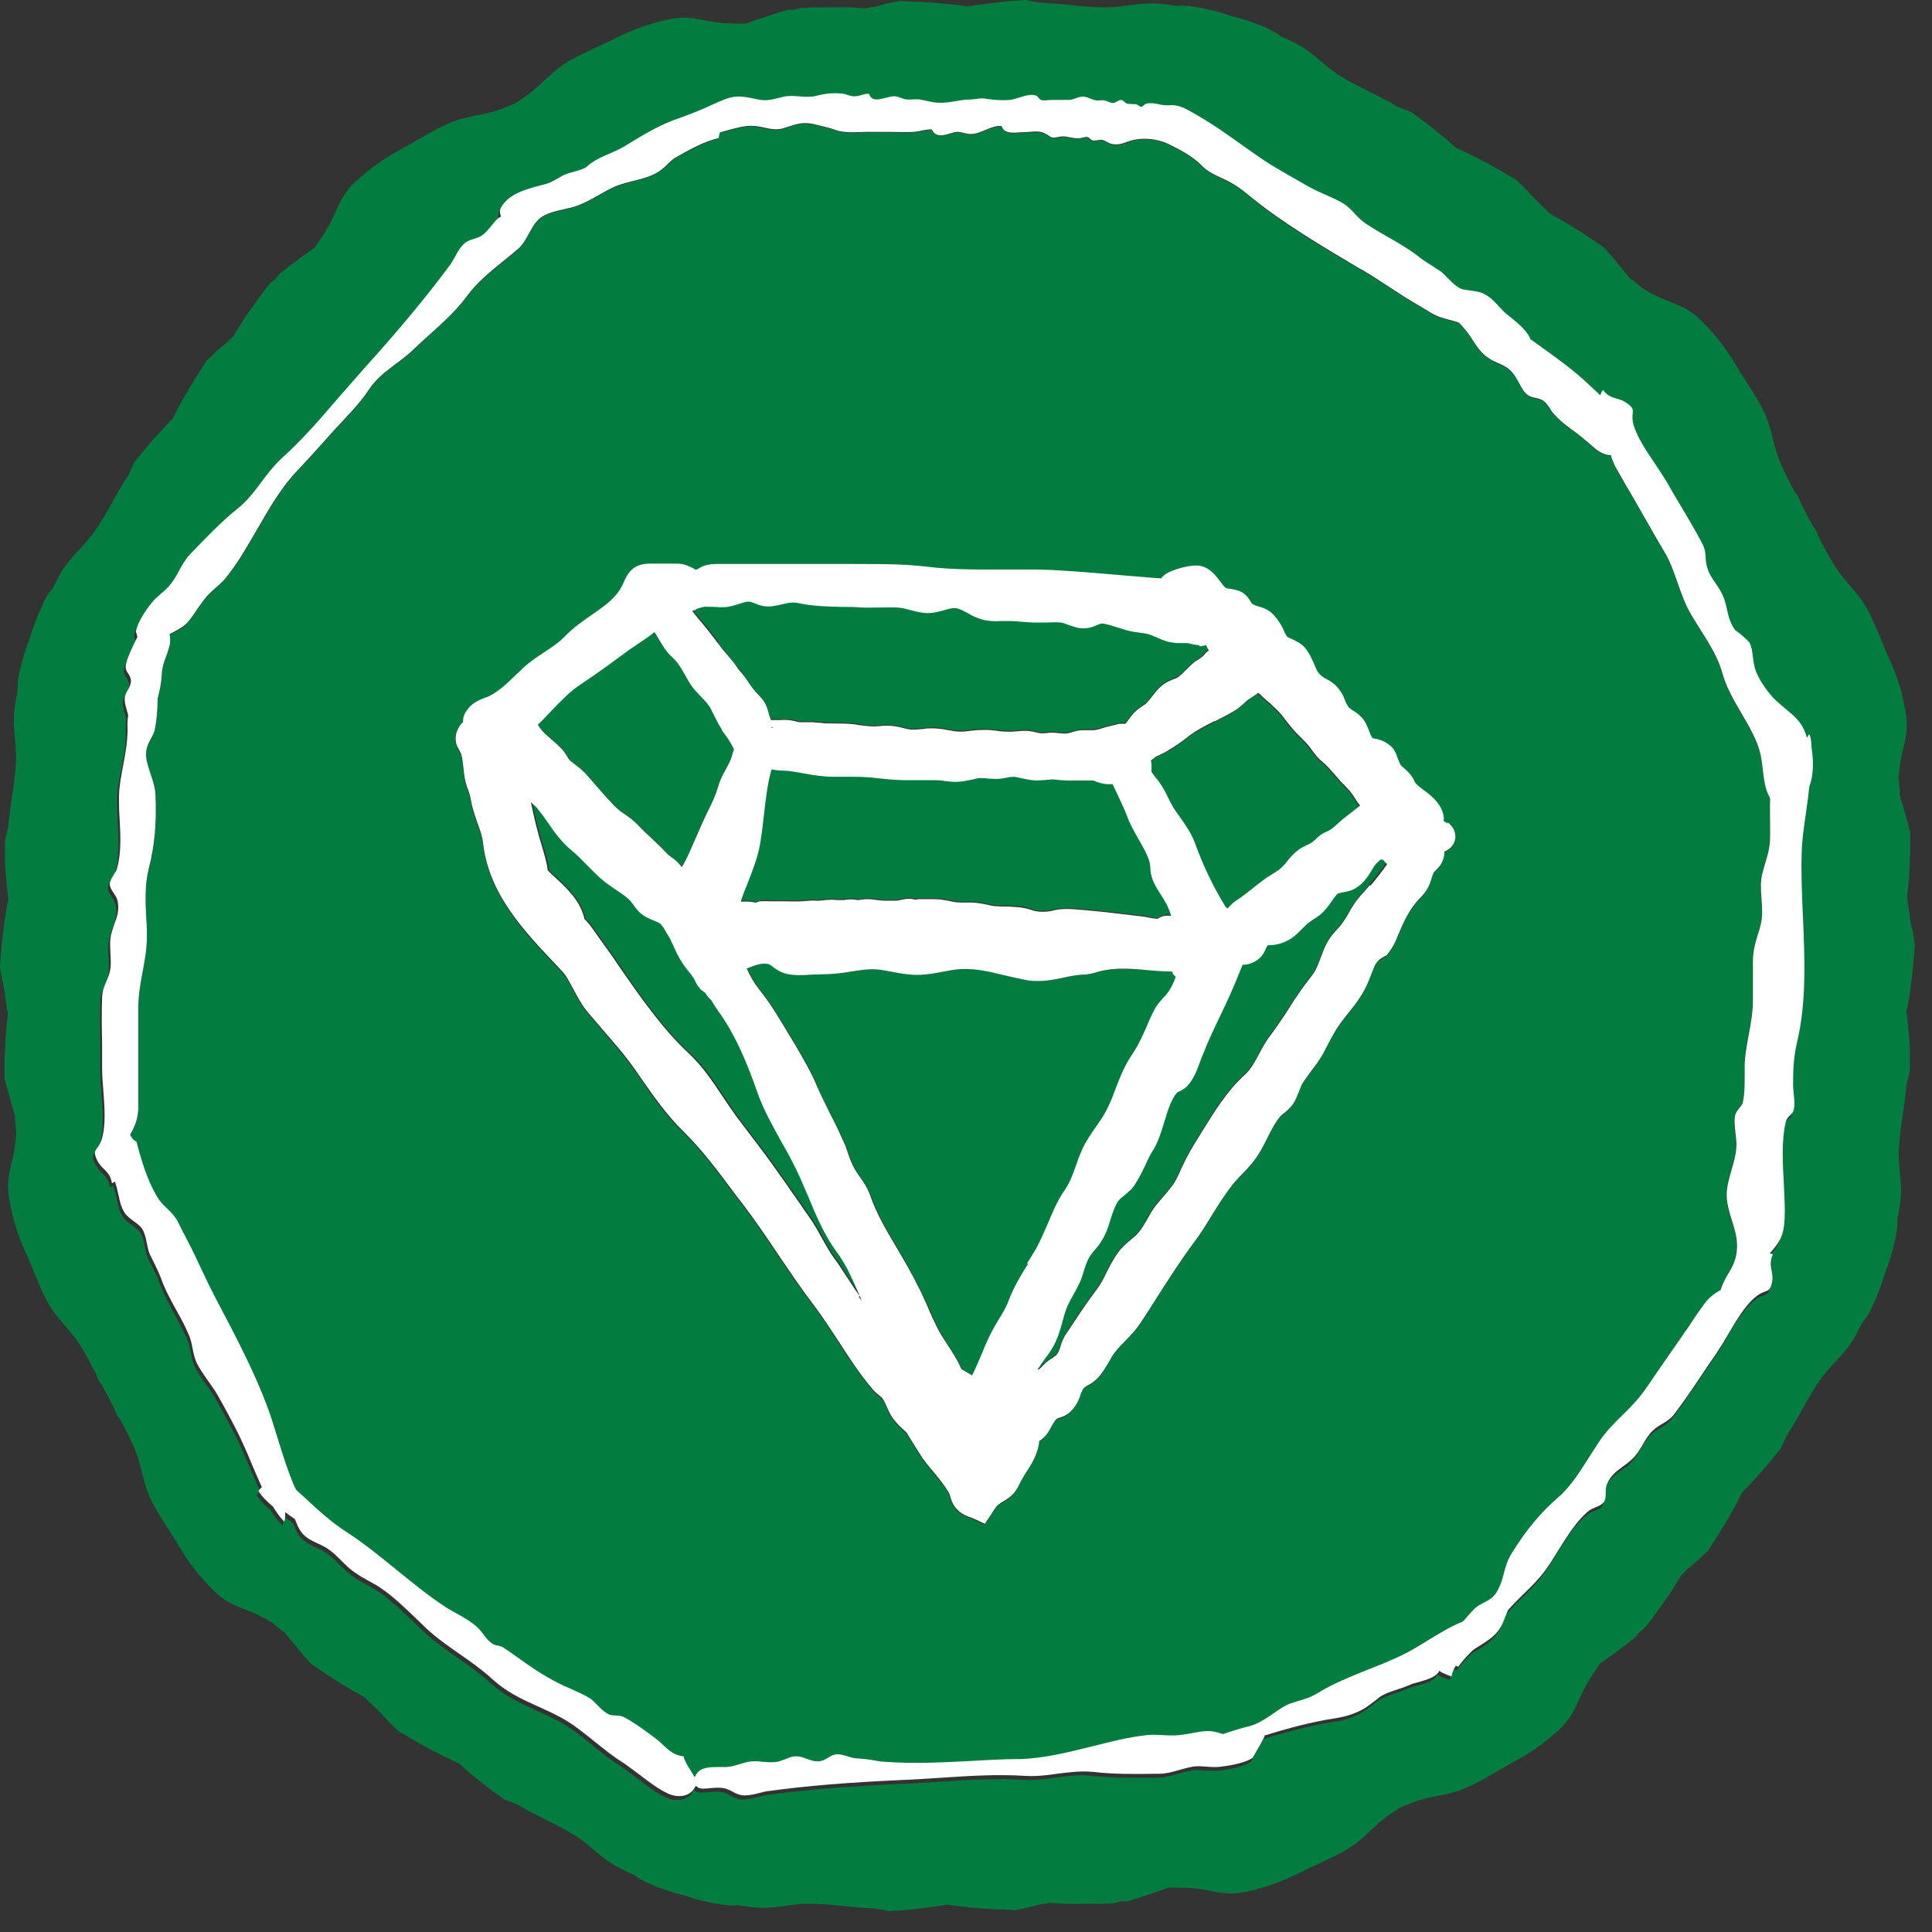
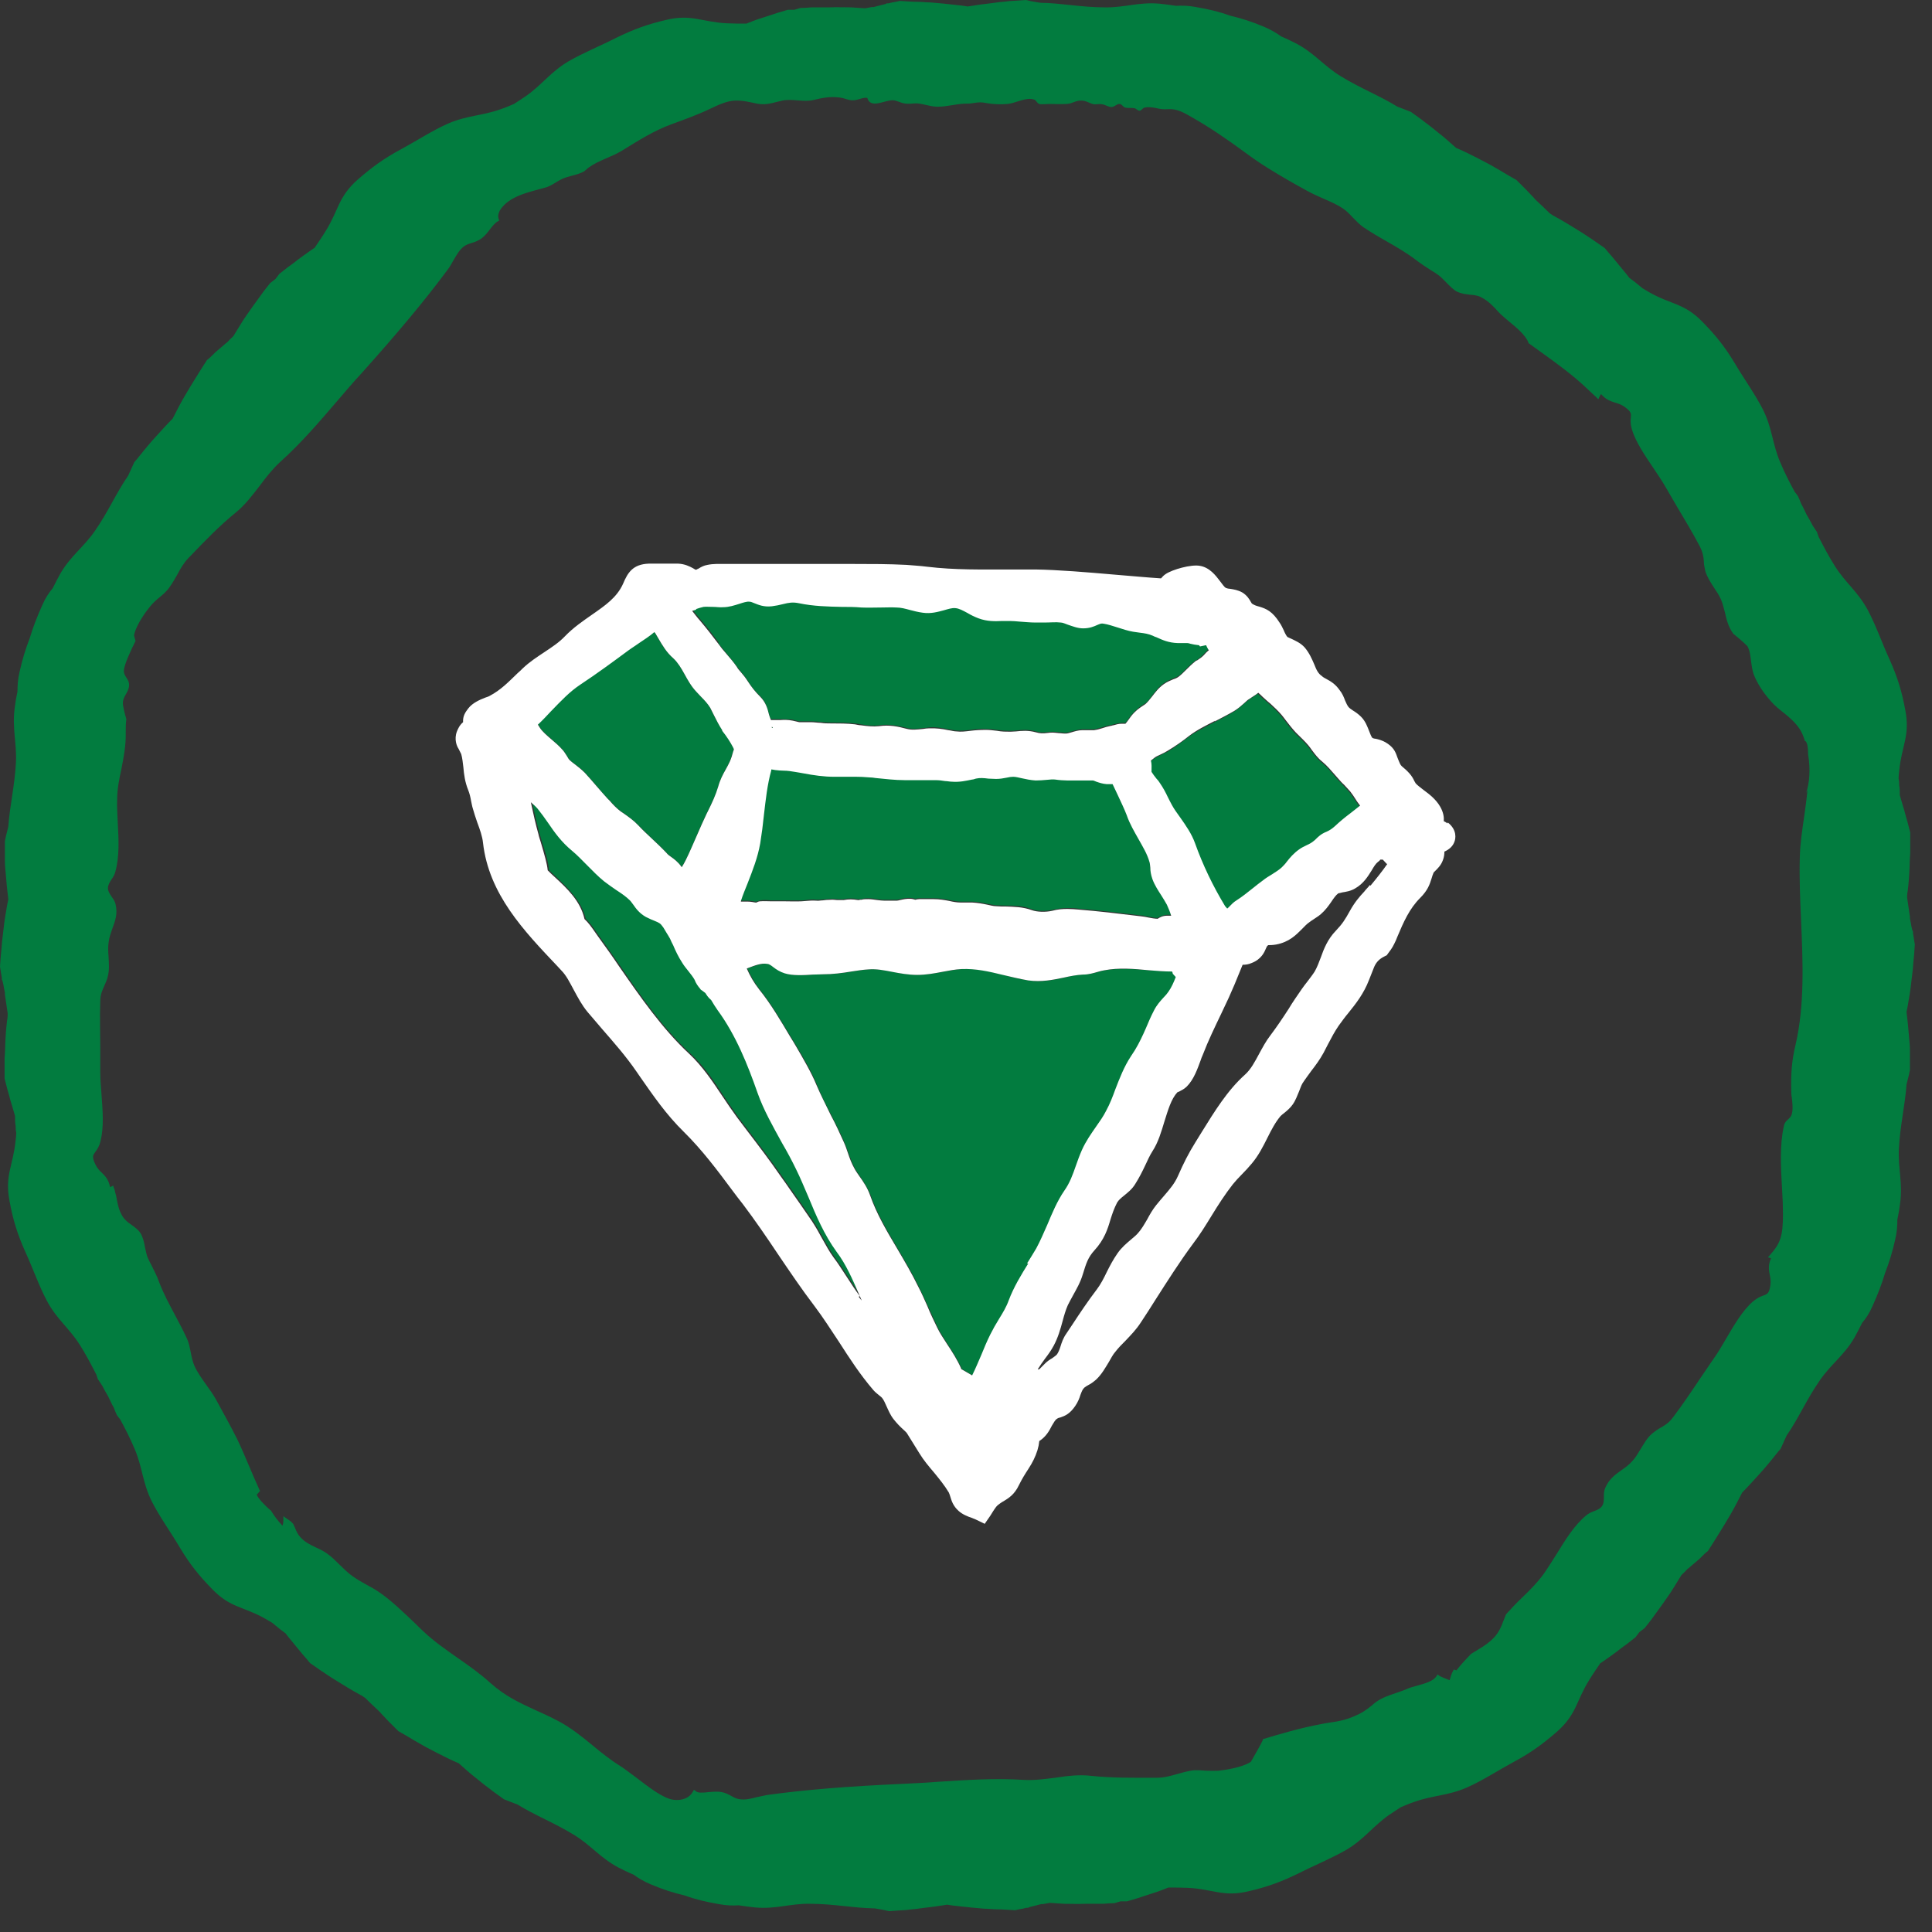
<svg xmlns="http://www.w3.org/2000/svg" width="63" height="63" viewBox="0 0 63 63" fill="none">
  <rect x="0" y="0" width="63" height="63" fill="#333333" stroke="none" />
  <path d="M24.79 27.47C24.71 27.93 24.54 28.35 24.38 28.77C24.3 28.97 24.22 29.16 24.16 29.35C24.16 29.35 24.16 29.36 24.16 29.37C24.23 29.37 24.31 29.37 24.38 29.37C24.48 29.37 24.57 29.39 24.63 29.4C24.64 29.4 24.66 29.4 24.67 29.4C24.71 29.39 24.75 29.37 24.79 29.36C24.91 29.34 25.03 29.35 25.14 29.36C25.18 29.36 25.22 29.36 25.25 29.36C25.35 29.36 25.46 29.36 25.57 29.36C25.77 29.36 25.96 29.36 26.14 29.36C26.18 29.36 26.22 29.36 26.27 29.35C26.37 29.34 26.48 29.32 26.63 29.34C26.69 29.34 26.75 29.34 26.83 29.33C26.9 29.33 26.99 29.31 27.08 29.31C27.17 29.31 27.25 29.31 27.32 29.32C27.4 29.32 27.47 29.33 27.51 29.32C27.66 29.29 27.82 29.29 27.98 29.32H28.01H28.03H28.09C28.16 29.3 28.21 29.29 28.31 29.29C28.42 29.29 28.52 29.31 28.61 29.32C28.7 29.33 28.77 29.35 28.84 29.34C28.9 29.34 28.96 29.34 29.02 29.34C29.1 29.34 29.17 29.34 29.24 29.34C29.27 29.34 29.3 29.33 29.35 29.32C29.44 29.3 29.56 29.27 29.7 29.28C29.76 29.28 29.81 29.3 29.85 29.31C29.88 29.3 29.92 29.29 29.97 29.29C30.09 29.29 30.21 29.29 30.32 29.29H30.45C30.64 29.29 30.81 29.32 30.96 29.35C31.09 29.37 31.21 29.4 31.32 29.4H31.42C31.51 29.4 31.61 29.4 31.7 29.4C31.88 29.4 32.04 29.44 32.19 29.47C32.29 29.49 32.39 29.51 32.48 29.52C32.58 29.52 32.69 29.53 32.8 29.53C33.06 29.53 33.35 29.53 33.65 29.65C33.82 29.71 34.09 29.72 34.31 29.67C34.49 29.63 34.66 29.61 34.81 29.61C34.93 29.61 35.05 29.61 35.17 29.63C35.8 29.68 36.47 29.76 37.21 29.85C37.29 29.85 37.37 29.88 37.45 29.89C37.55 29.91 37.68 29.94 37.75 29.93C37.81 29.9 37.91 29.84 38.06 29.83C38.1 29.83 38.15 29.83 38.19 29.83C38.15 29.7 38.1 29.58 38.05 29.47C38 29.38 37.94 29.28 37.87 29.17C37.76 29.01 37.65 28.84 37.58 28.64C37.53 28.5 37.52 28.37 37.51 28.26C37.51 28.19 37.5 28.12 37.48 28.07C37.4 27.82 37.27 27.59 37.13 27.34C36.99 27.09 36.84 26.84 36.74 26.55C36.67 26.34 36.57 26.13 36.46 25.92C36.4 25.8 36.34 25.67 36.28 25.54C36.23 25.54 36.17 25.54 36.13 25.54H36.09C35.95 25.54 35.84 25.49 35.75 25.46C35.7 25.44 35.66 25.43 35.63 25.42C35.48 25.42 35.34 25.42 35.18 25.42C34.93 25.42 34.68 25.42 34.41 25.39C34.33 25.38 34.24 25.39 34.13 25.4C34.02 25.41 33.9 25.43 33.77 25.42C33.61 25.42 33.46 25.38 33.33 25.35C33.22 25.33 33.12 25.3 33.04 25.3C32.98 25.3 32.91 25.31 32.82 25.33C32.72 25.35 32.6 25.37 32.48 25.37C32.39 25.37 32.31 25.37 32.23 25.36C32.08 25.36 31.95 25.34 31.82 25.36C31.78 25.36 31.74 25.38 31.7 25.39C31.51 25.43 31.3 25.48 31.04 25.46C30.96 25.46 30.89 25.45 30.82 25.44C30.71 25.43 30.6 25.42 30.5 25.41C30.28 25.41 30.06 25.41 29.84 25.41C29.73 25.41 29.62 25.41 29.51 25.41C29.18 25.41 28.86 25.38 28.55 25.34C28.48 25.34 28.41 25.33 28.35 25.32C28.04 25.29 27.72 25.29 27.39 25.3H27.21C26.85 25.3 26.53 25.25 26.21 25.19C26.11 25.17 26.02 25.16 25.92 25.14C25.8 25.12 25.68 25.11 25.55 25.1C25.46 25.1 25.37 25.09 25.28 25.08C25.23 25.08 25.19 25.07 25.15 25.06C25.02 25.53 24.96 26.01 24.91 26.52C24.88 26.82 24.84 27.13 24.79 27.44V27.47Z" fill="#027C3F" />
  <path d="M38.04 24.52C37.97 24.56 37.9 24.6 37.83 24.63C37.74 24.67 37.65 24.72 37.6 24.76C37.57 24.78 37.54 24.81 37.51 24.83C37.54 24.95 37.54 25.06 37.53 25.14C37.53 25.16 37.53 25.19 37.53 25.2C37.55 25.25 37.64 25.36 37.69 25.42C37.73 25.47 37.77 25.52 37.8 25.56C37.91 25.72 37.99 25.87 38.06 26.02C38.11 26.11 38.15 26.2 38.2 26.29C38.27 26.41 38.36 26.54 38.46 26.68C38.65 26.95 38.85 27.22 38.95 27.53C39.2 28.23 39.53 28.92 39.93 29.58C39.95 29.61 39.96 29.63 39.99 29.65H40.01C40.03 29.63 40.05 29.61 40.07 29.59C40.13 29.53 40.2 29.45 40.3 29.39C40.49 29.27 40.67 29.12 40.85 28.98C40.95 28.9 41.05 28.82 41.16 28.74C41.26 28.66 41.36 28.6 41.46 28.54C41.58 28.47 41.7 28.4 41.78 28.31C41.83 28.26 41.88 28.2 41.94 28.13C42.05 28 42.17 27.85 42.34 27.73C42.43 27.67 42.52 27.63 42.59 27.59C42.68 27.55 42.75 27.51 42.81 27.46C42.84 27.43 42.87 27.41 42.89 27.39C42.96 27.32 43.06 27.22 43.24 27.15C43.35 27.1 43.43 27.05 43.51 26.97C43.68 26.8 43.84 26.67 44 26.56C44.1 26.49 44.23 26.39 44.33 26.3C44.28 26.23 44.24 26.17 44.19 26.1C44.13 26.01 44.07 25.92 44.01 25.84C43.95 25.77 43.88 25.7 43.81 25.62C43.75 25.55 43.68 25.48 43.61 25.41L43.54 25.33C43.39 25.15 43.26 25 43.09 24.86C42.95 24.74 42.85 24.61 42.76 24.49C42.72 24.43 42.68 24.38 42.64 24.33C42.53 24.2 42.41 24.08 42.28 23.96L42.23 23.91C42.11 23.79 42.01 23.65 41.91 23.52C41.86 23.46 41.82 23.4 41.77 23.34C41.65 23.2 41.54 23.09 41.4 22.97C41.32 22.9 41.24 22.82 41.15 22.75C41.1 22.71 41.06 22.66 41.01 22.62C40.94 22.68 40.87 22.72 40.81 22.76C40.78 22.78 40.75 22.79 40.72 22.82C40.67 22.86 40.61 22.91 40.55 22.96C40.46 23.04 40.36 23.13 40.23 23.21C40.02 23.34 39.8 23.45 39.58 23.56C39.27 23.72 38.98 23.86 38.72 24.06C38.52 24.21 38.28 24.39 38.01 24.55L38.04 24.52Z" fill="#027C3F" />
  <path d="M23.43 20.98C23.5 21.08 23.59 21.17 23.67 21.28C23.79 21.42 23.91 21.57 24.03 21.73C24.07 21.78 24.11 21.84 24.16 21.9C24.23 21.98 24.31 22.08 24.38 22.19C24.5 22.39 24.62 22.54 24.79 22.7C24.97 22.88 25.02 23.09 25.07 23.26C25.09 23.33 25.11 23.42 25.14 23.45C25.16 23.45 25.21 23.45 25.24 23.45C25.31 23.45 25.37 23.45 25.44 23.45C25.56 23.45 25.7 23.45 25.85 23.47C25.9 23.48 25.94 23.49 25.98 23.5C26.02 23.51 26.04 23.52 26.07 23.52C26.11 23.52 26.17 23.52 26.24 23.52C26.3 23.52 26.37 23.52 26.45 23.52C26.56 23.52 26.66 23.53 26.76 23.54C26.87 23.55 26.98 23.56 27.09 23.56H27.12C27.37 23.56 27.62 23.56 27.88 23.59C27.94 23.59 28.01 23.61 28.07 23.62C28.28 23.65 28.47 23.68 28.66 23.65C29.01 23.6 29.29 23.67 29.58 23.74C29.74 23.78 29.9 23.77 30.1 23.74C30.16 23.74 30.22 23.73 30.29 23.72C30.52 23.7 30.73 23.74 30.92 23.78C31.01 23.8 31.1 23.81 31.19 23.82C31.33 23.83 31.48 23.82 31.65 23.8C31.81 23.78 31.98 23.76 32.16 23.77C32.28 23.77 32.4 23.79 32.51 23.8C32.67 23.82 32.81 23.83 32.95 23.83C33.01 23.83 33.07 23.83 33.13 23.82C33.32 23.8 33.53 23.78 33.78 23.85C33.92 23.89 34.01 23.89 34.17 23.87C34.22 23.87 34.27 23.86 34.32 23.86C34.42 23.86 34.5 23.87 34.58 23.88C34.65 23.88 34.71 23.9 34.76 23.89C34.81 23.89 34.87 23.87 34.94 23.85C35.04 23.82 35.16 23.79 35.3 23.78C35.37 23.78 35.44 23.78 35.5 23.78C35.57 23.78 35.63 23.78 35.68 23.78C35.76 23.77 35.84 23.74 35.93 23.72C36.02 23.69 36.12 23.66 36.22 23.64C36.25 23.64 36.28 23.63 36.31 23.62C36.38 23.6 36.48 23.58 36.58 23.57C36.63 23.57 36.67 23.57 36.7 23.57C36.73 23.54 36.77 23.48 36.8 23.44C36.83 23.4 36.85 23.36 36.88 23.33C37.02 23.16 37.14 23.07 37.26 22.99C37.29 22.97 37.32 22.95 37.35 22.93C37.43 22.88 37.49 22.79 37.57 22.68C37.67 22.55 37.78 22.4 37.95 22.28C38.05 22.21 38.16 22.16 38.26 22.12C38.33 22.09 38.39 22.07 38.43 22.04C38.51 21.99 38.58 21.91 38.66 21.83C38.76 21.73 38.87 21.62 39.01 21.52H39.03C39.14 21.44 39.18 21.41 39.25 21.33C39.31 21.27 39.37 21.21 39.42 21.16C39.42 21.16 39.41 21.15 39.4 21.14C39.37 21.09 39.34 21.04 39.33 21C39.33 21 39.33 21 39.32 21L39.13 21.04L39.1 21C38.99 21 38.89 20.97 38.81 20.95C38.78 20.95 38.75 20.94 38.72 20.93C38.68 20.93 38.64 20.93 38.59 20.93C38.54 20.93 38.48 20.93 38.41 20.93C38.1 20.92 37.91 20.83 37.71 20.74C37.67 20.72 37.63 20.71 37.59 20.69C37.45 20.63 37.33 20.61 37.16 20.59C37.09 20.59 37.02 20.57 36.95 20.56C36.77 20.53 36.6 20.48 36.44 20.42C36.28 20.37 36.13 20.32 36 20.3C35.91 20.29 35.87 20.3 35.78 20.34C35.67 20.38 35.53 20.44 35.32 20.45C35.14 20.45 34.97 20.39 34.82 20.33C34.73 20.3 34.65 20.27 34.59 20.26C34.43 20.24 34.25 20.25 34.06 20.26C33.96 20.26 33.86 20.26 33.76 20.26C33.58 20.26 33.41 20.25 33.25 20.23C33.14 20.23 33.04 20.21 32.93 20.21C32.85 20.21 32.77 20.21 32.68 20.21C32.45 20.21 32.18 20.22 31.9 20.12C31.77 20.07 31.65 20.01 31.55 19.95C31.4 19.87 31.28 19.8 31.15 19.79C31.04 19.79 30.92 19.82 30.78 19.86C30.59 19.91 30.36 19.98 30.09 19.94C29.93 19.92 29.79 19.88 29.67 19.85C29.52 19.81 29.38 19.77 29.23 19.77C29.07 19.77 28.9 19.77 28.73 19.77C28.52 19.77 28.31 19.79 28.09 19.77C27.88 19.76 27.66 19.75 27.45 19.75C27 19.75 26.53 19.73 26.05 19.63C25.85 19.59 25.73 19.61 25.53 19.66C25.43 19.68 25.31 19.71 25.17 19.73C24.9 19.76 24.73 19.69 24.6 19.63C24.52 19.6 24.49 19.58 24.43 19.58C24.36 19.58 24.23 19.62 24.11 19.65C23.95 19.7 23.77 19.76 23.58 19.76C23.47 19.76 23.36 19.76 23.26 19.75C23.15 19.75 23.03 19.73 22.94 19.75C22.86 19.76 22.79 19.79 22.7 19.82C22.66 19.83 22.62 19.85 22.57 19.86C22.65 19.97 22.73 20.07 22.82 20.17C23.04 20.43 23.25 20.7 23.43 20.94V20.98Z" fill="#027C3F" />
  <path d="M34.18 39.94C34.34 39.56 34.5 39.17 34.74 38.82C34.91 38.58 35 38.31 35.11 38.02C35.17 37.85 35.23 37.68 35.31 37.5C35.44 37.21 35.61 36.97 35.77 36.74C35.89 36.56 36.01 36.4 36.1 36.22C36.22 36 36.3 35.76 36.4 35.52C36.54 35.16 36.68 34.79 36.91 34.44C37.08 34.17 37.2 33.96 37.32 33.7C37.35 33.64 37.37 33.58 37.4 33.52C37.48 33.33 37.56 33.14 37.66 32.95C37.75 32.78 37.87 32.65 37.97 32.53C38.03 32.46 38.08 32.4 38.13 32.34C38.22 32.2 38.3 32.04 38.37 31.86C38.34 31.83 38.31 31.79 38.28 31.75V31.73L38.24 31.68C37.99 31.68 37.74 31.65 37.5 31.64C36.99 31.6 36.5 31.56 36.03 31.64C35.96 31.65 35.89 31.67 35.82 31.69C35.68 31.73 35.52 31.77 35.33 31.78C35.12 31.78 34.92 31.83 34.7 31.88C34.36 31.95 33.97 32.04 33.55 31.97C33.26 31.93 32.98 31.86 32.72 31.79C32.27 31.68 31.84 31.57 31.37 31.6C31.17 31.61 30.97 31.65 30.75 31.69C30.49 31.74 30.22 31.79 29.93 31.79C29.64 31.79 29.37 31.74 29.11 31.69C28.85 31.64 28.6 31.59 28.35 31.61C28.16 31.62 27.97 31.65 27.78 31.68C27.49 31.73 27.18 31.77 26.85 31.77C26.76 31.77 26.65 31.77 26.53 31.78C26.22 31.8 25.87 31.82 25.61 31.74C25.45 31.69 25.33 31.61 25.24 31.54C25.15 31.47 25.09 31.44 25.03 31.43C24.84 31.41 24.64 31.48 24.4 31.57C24.39 31.57 24.38 31.57 24.37 31.58C24.48 31.82 24.6 32.04 24.78 32.27C25.16 32.75 25.48 33.29 25.79 33.81C25.85 33.9 25.9 34 25.96 34.09C26.21 34.5 26.48 34.98 26.64 35.37C26.77 35.7 26.94 36.04 27.11 36.36C27.25 36.64 27.4 36.94 27.53 37.23C27.58 37.36 27.63 37.48 27.67 37.6C27.73 37.77 27.79 37.94 27.88 38.1C27.92 38.18 27.98 38.26 28.04 38.35C28.16 38.53 28.3 38.74 28.39 38.97C28.61 39.59 28.94 40.15 29.29 40.74C29.52 41.13 29.76 41.54 29.97 41.97C30.07 42.18 30.17 42.39 30.26 42.59C30.37 42.83 30.47 43.06 30.58 43.29C30.67 43.47 30.79 43.65 30.91 43.84C31.07 44.08 31.23 44.34 31.36 44.62C31.36 44.62 31.36 44.63 31.36 44.64C31.48 44.71 31.6 44.78 31.72 44.85C31.83 44.63 31.92 44.41 32.02 44.18C32.11 43.97 32.21 43.74 32.31 43.52C32.39 43.34 32.49 43.18 32.59 43.02C32.72 42.81 32.84 42.61 32.91 42.41C33.08 41.95 33.32 41.57 33.55 41.2C33.65 41.04 33.75 40.88 33.85 40.71C33.98 40.47 34.09 40.21 34.21 39.94H34.18Z" fill="#027C3F" />
  <path d="M17.97 24.09C18.1 24.2 18.24 24.32 18.36 24.46C18.42 24.53 18.46 24.59 18.49 24.65C18.52 24.7 18.55 24.74 18.57 24.77C18.62 24.83 18.7 24.88 18.78 24.94C18.87 25.01 18.98 25.09 19.07 25.19C19.2 25.33 19.32 25.47 19.44 25.61C19.56 25.76 19.68 25.89 19.81 26.03L19.88 26.1C20 26.23 20.12 26.36 20.24 26.45L20.33 26.51C20.5 26.63 20.65 26.74 20.82 26.91C20.96 27.05 21.1 27.19 21.25 27.33C21.41 27.48 21.58 27.64 21.74 27.81C21.77 27.85 21.83 27.89 21.88 27.93C21.98 28.01 22.11 28.1 22.21 28.24C22.21 28.24 22.22 28.26 22.23 28.27C22.28 28.19 22.32 28.11 22.36 28.04C22.49 27.78 22.62 27.5 22.73 27.22C22.83 26.99 22.93 26.76 23.04 26.53L23.08 26.45C23.22 26.17 23.35 25.9 23.42 25.64C23.48 25.42 23.58 25.24 23.66 25.09C23.71 25 23.76 24.91 23.8 24.82C23.84 24.72 23.87 24.61 23.91 24.49C23.91 24.47 23.92 24.44 23.93 24.42C23.93 24.4 23.91 24.38 23.91 24.37C23.81 24.18 23.7 24.01 23.56 23.82V23.8C23.43 23.63 23.35 23.47 23.27 23.31C23.23 23.23 23.19 23.15 23.15 23.07C23.08 22.94 22.97 22.83 22.85 22.71C22.8 22.66 22.75 22.61 22.7 22.55C22.53 22.37 22.42 22.16 22.31 21.97C22.2 21.77 22.1 21.59 21.95 21.46C21.72 21.26 21.59 21.03 21.46 20.81C21.43 20.75 21.39 20.7 21.36 20.64C21.36 20.63 21.34 20.61 21.33 20.6C21.17 20.74 20.99 20.85 20.83 20.96C20.74 21.02 20.66 21.08 20.58 21.13L20.48 21.2C19.97 21.57 19.45 21.95 18.92 22.31C18.57 22.54 18.28 22.85 17.97 23.17C17.83 23.32 17.69 23.47 17.54 23.61L17.61 23.72C17.69 23.85 17.82 23.96 17.97 24.08V24.09Z" fill="#027C3F" />
-   <path d="M45.08 28.01H45.03H45L44.97 28.05L44.93 28.08C44.85 28.15 44.79 28.25 44.72 28.36C44.6 28.55 44.46 28.79 44.18 28.95C44.04 29.03 43.89 29.06 43.76 29.08C43.72 29.08 43.66 29.1 43.63 29.11C43.55 29.17 43.48 29.27 43.4 29.39C43.31 29.52 43.21 29.67 43.06 29.79C42.98 29.86 42.9 29.91 42.82 29.96C42.77 29.99 42.72 30.02 42.69 30.05C42.6 30.12 42.53 30.19 42.45 30.27C42.25 30.47 42.03 30.7 41.6 30.78C41.48 30.8 41.39 30.8 41.34 30.8C41.34 30.8 41.32 30.82 41.31 30.83C41.3 30.84 41.29 30.87 41.27 30.91C41.22 31.03 41.12 31.26 40.81 31.38C40.7 31.42 40.6 31.43 40.51 31.44C40.48 31.51 40.45 31.59 40.42 31.66C40.31 31.94 40.19 32.23 40.06 32.51C39.98 32.68 39.9 32.85 39.82 33.02C39.6 33.48 39.39 33.91 39.21 34.38C39.19 34.44 39.17 34.5 39.14 34.56C39.04 34.83 38.92 35.18 38.69 35.41C38.61 35.49 38.51 35.54 38.43 35.58C38.42 35.58 38.4 35.6 38.38 35.6C38.18 35.82 38.07 36.17 37.96 36.55C37.86 36.88 37.75 37.23 37.57 37.52C37.48 37.66 37.41 37.82 37.33 37.99C37.24 38.18 37.15 38.38 37.02 38.57C36.9 38.75 36.75 38.87 36.64 38.97C36.54 39.05 36.47 39.11 36.42 39.19C36.31 39.37 36.26 39.55 36.2 39.75C36.11 40.05 36 40.4 35.68 40.75C35.47 40.98 35.41 41.17 35.3 41.53C35.22 41.8 35.09 42.02 34.98 42.22C34.92 42.33 34.85 42.44 34.81 42.54C34.74 42.69 34.69 42.87 34.64 43.06C34.57 43.32 34.5 43.6 34.35 43.86C34.27 44.01 34.17 44.15 34.07 44.28C33.99 44.39 33.91 44.5 33.85 44.6C33.85 44.61 33.84 44.63 33.83 44.64C33.85 44.64 33.86 44.64 33.88 44.63C33.94 44.56 34 44.49 34.07 44.44C34.15 44.37 34.23 44.32 34.3 44.27C34.38 44.22 34.43 44.18 34.46 44.14C34.5 44.08 34.53 43.99 34.57 43.89C34.62 43.76 34.67 43.61 34.76 43.47C34.83 43.37 34.89 43.27 34.96 43.17C35.21 42.79 35.47 42.4 35.76 42.02C35.88 41.86 35.98 41.66 36.08 41.46C36.18 41.26 36.29 41.05 36.43 40.85C36.56 40.67 36.72 40.53 36.87 40.4C36.95 40.33 37.02 40.27 37.09 40.2C37.22 40.07 37.31 39.91 37.4 39.74C37.48 39.59 37.57 39.44 37.69 39.28C37.78 39.16 37.87 39.06 37.96 38.96C38.14 38.76 38.29 38.58 38.4 38.33C38.59 37.9 38.74 37.6 38.97 37.23C39.04 37.12 39.11 37.01 39.18 36.89C39.59 36.23 40.01 35.54 40.59 35.02C40.78 34.85 40.91 34.6 41.05 34.34C41.16 34.14 41.27 33.93 41.41 33.75C41.63 33.47 41.81 33.18 42.01 32.88C42.15 32.67 42.29 32.45 42.44 32.23C42.5 32.15 42.56 32.07 42.62 31.99C42.71 31.88 42.79 31.77 42.86 31.66C42.94 31.52 43 31.37 43.06 31.2C43.17 30.92 43.29 30.6 43.55 30.33C43.76 30.11 43.85 29.97 44.01 29.68C44.16 29.41 44.31 29.24 44.48 29.05C44.54 28.98 44.6 28.91 44.66 28.84C44.86 28.6 45.05 28.36 45.21 28.13H45.19L45.06 27.99L45.08 28.01Z" fill="#027C3F" />
-   <path d="M57.72 26.04V26.02C57.56 25.79 57.52 25.42 57.48 25.1C57.46 24.93 57.44 24.77 57.41 24.63C57.3 24.14 57.03 23.7 56.78 23.27C56.54 22.86 56.28 22.43 56.16 21.96C56.03 21.48 55.73 21 55.44 20.54C55.34 20.38 55.24 20.22 55.15 20.07C54.95 19.73 54.83 19.38 54.71 19.04C54.59 18.7 54.47 18.34 54.26 17.99C54.02 17.59 53.79 17.17 53.56 16.78C53.44 16.57 53.32 16.36 53.2 16.15C53.14 16.04 53.08 15.94 53.01 15.83C52.89 15.64 52.77 15.43 52.67 15.23C52.61 15.12 52.57 15.01 52.54 14.91V14.86H52.48C52.32 14.85 52.14 14.76 51.96 14.6C51.91 14.55 51.86 14.51 51.81 14.47C51.61 14.3 51.47 14.17 51.23 14.01C51.02 13.86 50.83 13.69 50.66 13.51C50.62 13.47 50.59 13.41 50.55 13.35C50.49 13.26 50.44 13.17 50.34 13.1C50.25 13.04 50.15 13.01 50.05 12.99C49.97 12.97 49.89 12.96 49.83 12.91C49.7 12.81 49.62 12.67 49.54 12.52C49.47 12.38 49.39 12.23 49.26 12.11C49.12 11.97 48.97 11.91 48.83 11.85C48.74 11.81 48.65 11.77 48.56 11.71C48.3 11.55 48.17 11.34 48.03 11.12C47.95 11 47.87 10.87 47.76 10.75C47.71 10.69 47.66 10.63 47.59 10.56L47.57 10.54C47.46 10.5 47.35 10.47 47.23 10.44C47.03 10.39 46.82 10.34 46.63 10.2C46.47 10.09 46.33 10.01 46.18 9.93C46.08 9.87 45.97 9.81 45.86 9.74C45.65 9.61 45.45 9.48 45.26 9.35C44.98 9.17 44.71 8.99 44.42 8.82L44.34 8.78C43.08 8.04 41.78 7.27 40.75 6.41C40.44 6.16 40.22 6 39.87 5.84C39.63 5.73 39.39 5.62 39.2 5.43C38.91 5.13 38.5 4.91 38.13 4.73C37.73 4.53 37.19 4.48 36.77 4.64C36.59 4.71 36.45 4.77 36.24 4.71C36.13 4.68 36.04 4.6 35.93 4.58C35.83 4.56 35.73 4.61 35.63 4.6C35.56 4.59 35.53 4.51 35.47 4.49C35.38 4.47 35.27 4.52 35.17 4.53C34.94 4.55 34.77 4.43 34.54 4.48C34.2 4.56 34.3 4.46 34.03 4.35C33.85 4.28 33.58 4.33 33.39 4.33C33.14 4.33 32.75 4.43 32.66 4.13C32.33 4.09 31.99 4.4 31.64 4.39C31.49 4.39 31.37 4.31 31.22 4.32C30.95 4.32 30.57 4.62 30.38 4.24C30.2 4.23 30 4.3 29.82 4.32C29.54 4.35 29.25 4.33 28.96 4.32C28.74 4.32 28.53 4.32 28.31 4.32C28.01 4.32 27.69 4.36 27.4 4.3C27.32 4.28 27.18 4.22 27.07 4.2C26.9 4.16 26.73 4.11 26.55 4.07C26.11 3.97 25.91 4.1 25.51 4.21C25.21 4.29 24.93 4.17 24.64 4.13C24.46 4.11 24.28 4.13 24.11 4.17C24.01 4.19 23.47 4.33 23.47 4.35C23.46 4.41 23.45 4.46 23.44 4.52C22.95 4.64 22.5 4.89 22.06 5.14C21.88 5.24 21.77 5.39 21.61 5.52C21.16 5.9 20.49 5.89 19.97 6.14C19.54 6.35 19.1 6.67 18.62 6.79C18.31 6.87 17.91 6.91 17.64 7.11C17.31 7.35 17.22 7.84 16.91 8.12C16.43 8.55 15.87 8.93 15.44 9.41C15.3 9.56 15.19 9.73 15.06 9.89C14.59 10.44 14.01 10.9 13.5 11.4C13.02 11.87 12.41 12.15 12.04 12.71C11.68 13.26 11.18 13.72 10.75 14.21C10.41 14.59 10.06 14.98 9.71 15.35C9.18 15.9 8.78 16.61 8.38 17.29C8.07 17.82 7.76 18.36 7.39 18.83C7.29 18.95 7.16 19.07 7.04 19.18C6.94 19.27 6.83 19.37 6.74 19.47C6.62 19.6 6.52 19.75 6.42 19.9C6.33 20.04 6.23 20.18 6.12 20.31C5.98 20.47 5.81 20.56 5.64 20.64C5.6 20.66 5.57 20.68 5.53 20.7C5.54 20.82 5.55 20.95 5.53 21.07C5.44 21.45 5.29 21.62 5.27 22.06C5.26 22.31 5.2 22.56 5.14 22.8C5.14 23.18 5.09 23.55 5.05 23.8C5.03 23.92 4.97 24.01 4.92 24.11C4.82 24.29 4.72 24.48 4.78 24.81C4.82 24.99 4.87 25.14 4.92 25.29C4.99 25.5 5.06 25.7 5.07 25.96C5.11 26.87 5.05 27.61 4.85 28.35C4.72 28.86 4.74 29.43 4.77 29.99C4.77 30.19 4.79 30.38 4.79 30.56C4.79 30.97 4.72 31.35 4.65 31.71C4.58 32.08 4.51 32.46 4.51 32.89C4.51 33.37 4.51 33.86 4.51 34.33C4.51 34.58 4.51 34.83 4.51 35.08C4.51 35.21 4.51 35.34 4.51 35.47C4.51 35.7 4.51 35.94 4.51 36.18C4.5 36.49 4.43 36.64 4.33 36.86C4.31 36.91 4.29 36.96 4.27 37.01V37.04V37.07C4.31 37.15 4.37 37.21 4.45 37.25C4.61 37.86 4.79 38.5 5.12 39.04C5.21 39.18 5.32 39.29 5.43 39.41C5.58 39.56 5.73 39.71 5.83 39.92C5.91 40.1 5.99 40.24 6.07 40.39C6.13 40.49 6.19 40.6 6.24 40.72C6.35 40.94 6.45 41.16 6.55 41.37C6.69 41.68 6.83 41.97 6.99 42.27L7.03 42.35C7.72 43.65 8.42 44.99 8.85 46.27C8.93 46.5 9 46.74 9.07 46.97C9.21 47.43 9.36 47.9 9.54 48.35C9.57 48.43 9.62 48.52 9.66 48.6H9.67C9.73 48.66 9.79 48.72 9.85 48.78L9.91 48.83C10.36 49.24 10.78 49.63 11.29 49.97C11.88 50.35 12.41 50.79 12.93 51.21C13.44 51.63 13.98 52.07 14.57 52.45C14.68 52.52 14.79 52.59 14.92 52.65C15.15 52.78 15.39 52.91 15.56 53.08C15.64 53.15 15.7 53.23 15.76 53.31C15.84 53.42 15.92 53.52 16.03 53.6C16.09 53.65 16.17 53.66 16.24 53.68C16.3 53.69 16.37 53.71 16.41 53.74C16.56 53.84 16.7 53.95 16.84 54.04C17.29 54.36 17.68 54.64 18.24 54.92C18.36 54.98 18.49 55.04 18.61 55.09C18.83 55.18 19.05 55.28 19.25 55.41C19.34 55.47 19.41 55.54 19.49 55.63C19.59 55.73 19.69 55.84 19.83 55.91C19.91 55.95 20.01 55.96 20.1 55.96C20.18 55.96 20.26 55.96 20.32 56C20.66 56.18 21.13 56.52 21.38 56.71C21.45 56.77 21.53 56.84 21.6 56.9C21.79 57.08 21.99 57.27 22.29 57.29C22.32 57.46 22.41 57.59 22.5 57.72C22.53 57.77 22.56 57.82 22.59 57.87L22.65 57.97L22.71 57.87C22.84 57.64 23.16 57.64 23.47 57.64C23.54 57.64 23.61 57.64 23.68 57.64C23.88 57.64 24 57.59 24.14 57.54C24.22 57.51 24.3 57.49 24.4 57.47C24.56 57.44 24.7 57.45 24.86 57.47C24.99 57.48 25.12 57.5 25.26 57.48C25.4 57.47 25.51 57.42 25.62 57.38C25.73 57.33 25.84 57.29 25.96 57.29C26.08 57.29 26.18 57.33 26.3 57.37C26.43 57.42 26.57 57.47 26.73 57.45C26.83 57.44 26.91 57.39 27 57.34C27.08 57.29 27.16 57.24 27.25 57.23C27.38 57.21 27.5 57.25 27.63 57.29C27.73 57.32 27.84 57.36 27.96 57.36C28.15 57.36 28.32 57.39 28.48 57.42C28.61 57.44 28.73 57.46 28.86 57.47C29.79 57.54 30.77 57.49 31.72 57.44C32.23 57.41 32.76 57.39 33.27 57.38C34.04 57.37 34.83 57.17 35.6 56.97C36.19 56.82 36.81 56.67 37.4 56.6C37.55 56.58 37.73 56.6 37.9 56.6C38.04 56.6 38.18 56.62 38.32 56.61C38.5 56.61 38.68 56.57 38.85 56.54C39.01 56.51 39.18 56.48 39.35 56.47C39.54 56.47 39.71 56.51 39.86 56.56H39.88H39.9C40.12 56.48 40.34 56.42 40.54 56.36C40.71 56.31 40.85 56.27 40.94 56.24C41.15 56.16 41.34 56.02 41.53 55.89C41.72 55.76 41.9 55.64 42.07 55.57C42.19 55.52 42.3 55.49 42.39 55.47C42.58 55.41 42.74 55.37 43 55.21C43.49 54.91 44.05 54.69 44.59 54.47C45.03 54.3 45.48 54.12 45.9 53.9C46.09 53.8 46.3 53.67 46.53 53.53C46.89 53.31 47.3 53.05 47.69 52.9H47.71L47.72 52.88C47.85 52.72 47.97 52.59 48.08 52.48C48.17 52.39 48.26 52.35 48.37 52.29C48.55 52.2 48.74 52.1 48.88 51.79C48.95 51.62 49 51.47 49.04 51.32C49.1 51.11 49.15 50.9 49.29 50.68C49.77 49.9 50.25 49.33 50.83 48.83C51.23 48.49 51.53 48 51.83 47.52C51.94 47.35 52.04 47.19 52.14 47.04C52.37 46.7 52.65 46.43 52.91 46.16C53.18 45.89 53.46 45.62 53.69 45.27C53.96 44.87 54.24 44.47 54.51 44.08L54.53 44.05C54.67 43.86 54.8 43.66 54.93 43.47C55 43.36 55.07 43.26 55.15 43.15C55.28 42.96 55.41 42.75 55.56 42.56C55.75 42.31 55.9 42.22 56.08 42.1H56.1V42.06C56.16 41.88 56.24 41.72 56.33 41.57C56.45 41.35 56.58 41.13 56.62 40.84C56.67 40.44 56.57 40.11 56.46 39.79C56.39 39.57 56.32 39.35 56.3 39.1C56.27 38.79 56.36 38.49 56.45 38.17C56.52 37.92 56.6 37.66 56.61 37.4C56.61 37.27 56.6 37.12 56.58 36.96C56.55 36.74 56.53 36.51 56.58 36.34C56.6 36.28 56.65 36.21 56.71 36.14C56.76 36.08 56.8 36.02 56.82 35.97C56.9 35.63 56.89 35.3 56.88 34.95V34.93C56.88 34.53 56.94 34.16 57.01 33.77C57.08 33.4 57.15 33.02 57.15 32.6C57.15 32.46 57.15 32.31 57.15 32.17C57.15 31.91 57.15 31.64 57.15 31.38C57.15 31.03 57.22 30.78 57.3 30.53C57.34 30.41 57.37 30.28 57.41 30.14C57.47 29.87 57.45 29.59 57.43 29.33C57.41 29.06 57.39 28.79 57.45 28.53C57.48 28.39 57.52 28.26 57.56 28.14C57.64 27.87 57.71 27.63 57.71 27.27C57.71 27.19 57.71 27.12 57.71 27.04C57.71 26.72 57.7 26.4 57.71 26.09V26.07L57.72 26.04ZM47.42 27.47C47.37 27.62 47.25 27.73 47.09 27.8C47.09 27.88 47.07 27.98 47.04 28.08C46.98 28.25 46.87 28.36 46.79 28.43C46.77 28.45 46.75 28.47 46.74 28.48C46.71 28.55 46.69 28.62 46.67 28.68C46.61 28.87 46.55 29.06 46.3 29.31C45.95 29.66 45.76 30.09 45.55 30.59L45.51 30.69C45.44 30.86 45.4 30.94 45.26 31.11L45.21 31.18L45.13 31.22C44.97 31.3 44.87 31.41 44.8 31.56L44.63 31.99C44.46 32.43 44.21 32.75 43.96 33.06C43.85 33.19 43.75 33.33 43.64 33.48C43.51 33.66 43.41 33.86 43.3 34.07C43.25 34.17 43.2 34.26 43.15 34.36C43.03 34.58 42.89 34.77 42.75 34.95C42.64 35.09 42.54 35.22 42.46 35.36C42.42 35.43 42.38 35.52 42.35 35.62C42.3 35.75 42.24 35.91 42.14 36.05C42.07 36.15 41.97 36.23 41.87 36.32C41.83 36.35 41.77 36.4 41.75 36.42C41.58 36.62 41.46 36.86 41.32 37.13C41.18 37.41 41.03 37.71 40.81 37.97C40.71 38.1 40.6 38.21 40.49 38.32C40.38 38.43 40.28 38.54 40.19 38.65C39.93 38.97 39.72 39.31 39.5 39.67C39.31 39.97 39.12 40.29 38.89 40.59C38.46 41.17 38.06 41.8 37.67 42.41C37.52 42.65 37.36 42.9 37.2 43.14C37.04 43.38 36.86 43.57 36.69 43.75C36.57 43.87 36.46 43.98 36.36 44.11C36.29 44.2 36.22 44.31 36.15 44.44C36.04 44.63 35.92 44.84 35.74 45.01C35.65 45.1 35.55 45.16 35.47 45.2C35.42 45.23 35.38 45.25 35.36 45.27C35.29 45.33 35.26 45.39 35.22 45.52C35.18 45.62 35.14 45.75 35.05 45.88C34.88 46.13 34.73 46.2 34.57 46.25C34.52 46.26 34.5 46.27 34.45 46.3C34.39 46.34 34.34 46.42 34.29 46.52C34.2 46.68 34.09 46.87 33.88 47.02C33.87 47.12 33.85 47.22 33.82 47.32C33.75 47.54 33.66 47.72 33.53 47.92C33.4 48.12 33.32 48.25 33.22 48.45C33.07 48.77 32.89 48.88 32.72 48.98C32.67 49.01 32.63 49.04 32.58 49.07C32.49 49.13 32.46 49.18 32.38 49.3C32.35 49.35 32.32 49.4 32.28 49.46L32.1 49.72L31.81 49.58C31.81 49.58 31.73 49.55 31.69 49.53C31.54 49.47 31.37 49.41 31.25 49.3C31.07 49.14 31.02 48.96 30.98 48.84C30.96 48.79 30.95 48.74 30.93 48.7C30.81 48.47 30.64 48.27 30.45 48.05C30.29 47.85 30.12 47.65 29.97 47.42C29.84 47.2 29.7 46.98 29.56 46.76C29.52 46.72 29.49 46.69 29.45 46.65C29.35 46.56 29.24 46.45 29.13 46.31C29.02 46.17 28.96 46.02 28.9 45.89C28.85 45.78 28.81 45.68 28.75 45.61C28.75 45.61 28.7 45.57 28.67 45.54C28.6 45.49 28.53 45.43 28.47 45.36C28.05 44.86 27.69 44.32 27.35 43.79C27.1 43.4 26.84 43 26.55 42.62C26.13 42.07 25.74 41.49 25.36 40.93C24.99 40.38 24.61 39.82 24.21 39.29C24.1 39.15 23.99 39 23.88 38.86C23.39 38.2 22.88 37.52 22.29 36.94C21.7 36.37 21.29 35.77 20.86 35.14L20.75 34.98C20.4 34.48 20.02 34.04 19.62 33.58C19.47 33.4 19.31 33.22 19.15 33.03C18.96 32.8 18.83 32.55 18.7 32.31C18.58 32.07 18.46 31.85 18.29 31.67L18.17 31.54C17.07 30.38 15.94 29.19 15.74 27.51C15.72 27.3 15.64 27.08 15.55 26.84C15.5 26.7 15.45 26.55 15.41 26.4C15.38 26.31 15.37 26.22 15.35 26.14C15.33 26.02 15.3 25.91 15.26 25.8C15.15 25.53 15.12 25.27 15.1 25.05C15.09 24.9 15.07 24.76 15.03 24.62C15.03 24.61 15 24.57 14.99 24.54C14.97 24.51 14.95 24.47 14.94 24.44C14.9 24.36 14.79 24.13 14.89 23.88C14.91 23.82 14.97 23.68 15.09 23.58C15.09 23.38 15.16 23.26 15.26 23.13C15.4 22.95 15.63 22.86 15.81 22.78C15.87 22.76 15.93 22.73 15.96 22.72C16.31 22.52 16.57 22.27 16.87 21.98C16.92 21.93 16.97 21.88 17.03 21.83C17.26 21.61 17.51 21.45 17.75 21.29C17.99 21.13 18.22 20.98 18.41 20.78C18.69 20.49 19 20.27 19.3 20.07C19.73 19.77 20.11 19.51 20.31 19.06C20.47 18.71 20.63 18.44 21.14 18.41C21.19 18.41 21.25 18.41 21.32 18.41C21.43 18.41 21.54 18.41 21.66 18.41C21.81 18.41 21.96 18.4 22.11 18.41C22.32 18.41 22.47 18.5 22.59 18.56C22.62 18.58 22.66 18.6 22.69 18.61C22.71 18.61 22.75 18.58 22.77 18.57C22.85 18.53 22.94 18.48 23.06 18.45C23.26 18.41 23.45 18.42 23.61 18.42C23.66 18.42 23.72 18.42 23.77 18.42C24.02 18.42 24.27 18.42 24.51 18.42C24.65 18.42 24.78 18.42 24.92 18.42H27.84C28.4 18.42 28.97 18.42 29.55 18.45C29.77 18.46 29.99 18.48 30.22 18.51C31.13 18.61 32.01 18.61 32.94 18.6C33.21 18.6 33.47 18.6 33.74 18.6H33.75C34.48 18.6 35.44 18.68 36.36 18.77C36.86 18.81 37.38 18.86 37.85 18.89C37.89 18.83 37.94 18.79 38 18.75C38.21 18.6 38.83 18.43 39.11 18.48C39.43 18.53 39.63 18.79 39.78 18.99C39.83 19.06 39.92 19.17 39.96 19.2C39.98 19.21 40.05 19.22 40.1 19.23C40.21 19.25 40.36 19.27 40.5 19.35C40.66 19.44 40.73 19.57 40.78 19.66C40.78 19.68 40.8 19.7 40.81 19.71C40.9 19.77 40.97 19.79 41.05 19.81C41.29 19.88 41.48 19.97 41.72 20.34C41.77 20.42 41.81 20.5 41.85 20.58C41.88 20.65 41.94 20.77 41.97 20.8C41.99 20.82 42.05 20.84 42.1 20.86C42.23 20.91 42.4 20.98 42.54 21.15C42.69 21.33 42.77 21.52 42.84 21.68C42.92 21.88 42.97 21.99 43.1 22.08C43.14 22.11 43.19 22.14 43.24 22.17C43.37 22.24 43.53 22.33 43.67 22.53C43.75 22.65 43.8 22.77 43.85 22.87C43.89 22.96 43.92 23.03 43.96 23.08C43.99 23.12 44.05 23.15 44.11 23.2C44.19 23.25 44.28 23.31 44.37 23.4C44.52 23.55 44.59 23.73 44.64 23.88C44.67 23.95 44.71 24.06 44.74 24.09C44.75 24.09 44.81 24.11 44.85 24.12C44.94 24.14 45.05 24.16 45.16 24.23C45.42 24.38 45.49 24.53 45.55 24.71C45.56 24.76 45.58 24.8 45.61 24.86C45.66 24.99 45.68 25 45.74 25.05C45.79 25.09 45.86 25.15 45.95 25.25C46.03 25.34 46.07 25.43 46.11 25.5C46.12 25.53 46.14 25.56 46.15 25.57C46.21 25.64 46.31 25.71 46.41 25.79C46.6 25.93 46.81 26.09 46.95 26.33C47.06 26.52 47.08 26.68 47.07 26.81C47.11 26.83 47.15 26.85 47.19 26.88C47.5 27.13 47.44 27.42 47.41 27.5L47.42 27.47Z" fill="#027C3F" />
  <path d="M27.32 40.81C26.91 40.26 26.65 39.63 26.4 39.02C26.27 38.71 26.15 38.41 26 38.12C25.86 37.84 25.7 37.56 25.54 37.26C25.24 36.74 24.94 36.2 24.74 35.62C24.42 34.71 24.04 33.76 23.44 32.93C23.37 32.83 23.3 32.72 23.23 32.61C23.13 32.52 23.07 32.43 23.04 32.37C23 32.34 22.96 32.31 22.92 32.28L22.89 32.26L22.87 32.23C22.79 32.14 22.73 32.04 22.69 31.94C22.64 31.85 22.56 31.76 22.49 31.66C22.42 31.58 22.36 31.49 22.29 31.39C22.16 31.2 22.08 31 21.99 30.81C21.96 30.74 21.93 30.67 21.89 30.6C21.86 30.54 21.82 30.47 21.77 30.4C21.74 30.35 21.71 30.3 21.68 30.25C21.68 30.24 21.67 30.23 21.66 30.22C21.56 30.1 21.53 30.08 21.39 30.02C21.31 29.99 21.22 29.95 21.1 29.89C20.89 29.78 20.78 29.62 20.69 29.49C20.65 29.43 20.62 29.39 20.58 29.35C20.46 29.23 20.3 29.12 20.13 29.01C20 28.92 19.87 28.84 19.74 28.73C19.53 28.56 19.35 28.37 19.17 28.19C19.01 28.03 18.86 27.87 18.69 27.73C18.35 27.44 18.13 27.13 17.91 26.82C17.8 26.66 17.69 26.51 17.57 26.36C17.51 26.28 17.43 26.22 17.35 26.15C17.43 26.53 17.51 26.87 17.6 27.2C17.62 27.26 17.64 27.34 17.67 27.44C17.81 27.87 17.89 28.16 17.9 28.37C17.97 28.44 18.05 28.51 18.13 28.59C18.52 28.96 18.96 29.37 19.1 29.96C19.22 30.07 19.33 30.22 19.46 30.41C19.49 30.45 19.51 30.48 19.53 30.51C19.76 30.83 19.99 31.16 20.22 31.49C20.91 32.5 21.63 33.54 22.5 34.34C22.95 34.75 23.28 35.25 23.6 35.74C23.76 35.98 23.91 36.2 24.07 36.42C24.18 36.57 24.3 36.72 24.41 36.87C24.77 37.35 25.15 37.84 25.5 38.35C25.6 38.5 25.7 38.64 25.81 38.79C26.04 39.12 26.28 39.46 26.51 39.8C26.64 39.99 26.74 40.19 26.85 40.38C26.97 40.6 27.08 40.8 27.22 40.99C27.37 41.2 27.52 41.42 27.66 41.64C27.8 41.86 27.94 42.07 28.08 42.26C28.11 42.3 28.15 42.35 28.18 42.39C28.15 42.32 28.12 42.25 28.09 42.18C27.87 41.68 27.66 41.21 27.36 40.8L27.32 40.81Z" fill="#027C3F" />
-   <path d="M25.2 23.71H25.14L25.19 23.73C25.19 23.73 25.19 23.72 25.19 23.71H25.2Z" fill="#027C3F" />
+   <path d="M25.2 23.71H25.14L25.19 23.73H25.2Z" fill="#027C3F" />
  <path d="M62.38 30.43V30.37L62.36 30.34C62.34 30.26 62.32 30.18 62.31 30.1C62.3 30.05 62.29 30 62.28 29.95C62.28 29.93 62.28 29.91 62.28 29.89C62.25 29.68 62.22 29.48 62.19 29.28C62.19 29.26 62.19 29.24 62.19 29.22C62.19 29.22 62.19 29.21 62.19 29.2C62.19 29.15 62.2 29.09 62.21 29.04C62.24 28.79 62.26 28.52 62.27 28.24C62.27 28.1 62.28 27.96 62.29 27.81C62.29 27.74 62.29 27.66 62.29 27.59C62.29 27.44 62.29 27.3 62.29 27.15C62.26 27.03 62.23 26.92 62.2 26.8L62.14 26.59C62.11 26.47 62.08 26.36 62.04 26.24C62.01 26.14 61.98 26.03 61.95 25.93C61.95 25.82 61.95 25.71 61.93 25.61C61.93 25.54 61.93 25.46 61.91 25.39C61.91 25.31 61.92 25.22 61.93 25.14C62.01 24.31 62.29 24 62.13 23.16C62.02 22.56 61.88 22.09 61.61 21.49C61.37 20.97 61.18 20.41 60.91 19.9C60.59 19.3 60.19 19.02 59.84 18.47C59.63 18.14 59.46 17.81 59.3 17.5C59.28 17.45 59.27 17.4 59.25 17.35C59.2 17.28 59.16 17.21 59.11 17.14C59.05 17.02 58.98 16.9 58.91 16.78C58.85 16.66 58.8 16.54 58.73 16.42C58.7 16.34 58.67 16.26 58.63 16.18C58.6 16.14 58.57 16.09 58.53 16.05C58.36 15.74 58.19 15.41 58.04 15.05C57.79 14.45 57.79 13.96 57.49 13.36C57.23 12.85 56.88 12.37 56.59 11.88C56.25 11.31 55.95 10.94 55.52 10.5C54.92 9.88 54.5 9.94 53.78 9.53C53.71 9.49 53.64 9.45 53.56 9.4C53.5 9.35 53.45 9.31 53.39 9.26C53.31 9.19 53.22 9.13 53.13 9.06C53.06 8.97 53 8.89 52.93 8.81C52.85 8.72 52.78 8.62 52.7 8.53L52.56 8.36C52.48 8.27 52.4 8.18 52.33 8.09C52.21 8.01 52.09 7.92 51.97 7.84C51.91 7.8 51.85 7.76 51.79 7.72C51.67 7.64 51.55 7.56 51.43 7.49C51.19 7.34 50.96 7.2 50.74 7.08C50.69 7.05 50.64 7.03 50.6 7C50.6 7 50.6 7 50.59 6.99C50.57 6.98 50.56 6.97 50.54 6.96C50.39 6.81 50.24 6.67 50.09 6.53C50.08 6.52 50.06 6.5 50.05 6.49C50.02 6.45 49.98 6.41 49.95 6.38C49.89 6.32 49.84 6.26 49.78 6.2L49.76 6.18L49.72 6.14L49.63 6.05C49.57 5.99 49.51 5.93 49.45 5.87C49.27 5.77 49.1 5.67 48.92 5.56C48.8 5.49 48.69 5.43 48.57 5.36C48.33 5.23 48.09 5.11 47.85 4.99C47.73 4.93 47.61 4.88 47.5 4.83C47.5 4.83 47.5 4.83 47.49 4.83C47.3 4.66 47.1 4.48 46.88 4.31C46.77 4.22 46.66 4.13 46.54 4.04C46.48 4 46.42 3.95 46.37 3.91C46.25 3.82 46.13 3.74 46.01 3.65C45.9 3.61 45.79 3.56 45.68 3.52L45.57 3.48C44.99 3.12 44.36 2.88 43.71 2.48C43.16 2.14 42.87 1.74 42.27 1.42C42.11 1.34 41.95 1.26 41.78 1.19C41.63 1.08 41.45 0.97 41.21 0.87C40.83 0.71 40.49 0.6 40.11 0.51C39.75 0.38 39.41 0.3 39 0.23C38.74 0.18 38.54 0.18 38.35 0.19C38.17 0.16 37.99 0.14 37.81 0.12C37.13 0.06 36.68 0.25 36.03 0.24C35.26 0.24 34.61 0.1 33.92 0.09L33.8 0.07C33.68 0.05 33.56 0.03 33.45 0C33.3 0.01 33.16 0.02 33.01 0.03C32.94 0.03 32.86 0.04 32.79 0.05C32.65 0.06 32.5 0.08 32.36 0.1C32.08 0.13 31.81 0.17 31.56 0.21C31.56 0.21 31.56 0.21 31.55 0.21C31.42 0.19 31.29 0.17 31.16 0.16C30.89 0.13 30.62 0.1 30.35 0.08C30.22 0.08 30.08 0.06 29.95 0.06C29.74 0.06 29.54 0.04 29.34 0.03C29.26 0.05 29.17 0.07 29.09 0.08L28.97 0.11H28.91L28.88 0.13C28.8 0.15 28.72 0.17 28.64 0.19C28.59 0.2 28.54 0.22 28.49 0.23C28.47 0.23 28.45 0.23 28.43 0.23C28.36 0.24 28.28 0.26 28.21 0.27C28.06 0.26 27.91 0.25 27.75 0.24C27.52 0.24 27.28 0.23 27.04 0.24C26.92 0.24 26.8 0.24 26.68 0.24H26.46C26.34 0.25 26.22 0.26 26.1 0.26C26.03 0.28 25.96 0.3 25.9 0.32C25.83 0.32 25.76 0.32 25.69 0.32C25.58 0.35 25.46 0.39 25.35 0.42L25.14 0.49C25.03 0.53 24.91 0.56 24.8 0.6C24.64 0.65 24.49 0.71 24.34 0.77C24.13 0.77 23.92 0.77 23.71 0.76C22.88 0.72 22.55 0.45 21.72 0.65C21.12 0.79 20.67 0.95 20.08 1.24C19.57 1.5 19.02 1.72 18.52 2.01C17.94 2.36 17.67 2.77 17.14 3.14C17.01 3.23 16.88 3.31 16.76 3.39C16.62 3.45 16.48 3.51 16.33 3.56C15.72 3.78 15.23 3.76 14.61 4.03C14.09 4.26 13.59 4.59 13.09 4.86C12.51 5.17 12.12 5.46 11.66 5.86C11.02 6.43 11.05 6.85 10.61 7.55C10.5 7.73 10.38 7.9 10.26 8.08C10.12 8.17 9.99 8.27 9.86 8.36C9.76 8.43 9.67 8.5 9.57 8.58L9.39 8.71C9.3 8.78 9.2 8.86 9.11 8.93C9.07 8.99 9.02 9.04 8.98 9.1C8.92 9.14 8.87 9.19 8.81 9.23C8.74 9.32 8.66 9.42 8.59 9.51L8.46 9.69C8.39 9.79 8.32 9.88 8.25 9.98C8.11 10.18 7.97 10.37 7.85 10.57C7.77 10.7 7.69 10.83 7.61 10.96C7.56 11.01 7.5 11.06 7.45 11.12C7.44 11.13 7.42 11.15 7.41 11.16C7.37 11.19 7.33 11.22 7.29 11.26C7.23 11.31 7.16 11.37 7.1 11.42L7.08 11.44L7.03 11.48L6.94 11.57C6.88 11.63 6.82 11.69 6.75 11.74C6.64 11.91 6.53 12.08 6.42 12.26C6.35 12.37 6.28 12.49 6.21 12.6C6.07 12.83 5.93 13.07 5.81 13.3C5.75 13.42 5.69 13.53 5.63 13.65C5.45 13.83 5.27 14.03 5.08 14.24C4.99 14.34 4.89 14.45 4.8 14.56C4.75 14.62 4.71 14.67 4.66 14.73C4.57 14.84 4.48 14.96 4.38 15.07C4.33 15.18 4.28 15.29 4.23 15.4L4.18 15.51C3.79 16.07 3.53 16.69 3.09 17.32C2.72 17.85 2.31 18.12 1.97 18.7C1.88 18.86 1.8 19.02 1.72 19.18C1.6 19.32 1.48 19.5 1.38 19.73C1.21 20.11 1.08 20.44 0.97 20.81C0.83 21.17 0.73 21.5 0.64 21.9C0.58 22.15 0.57 22.36 0.57 22.55C0.53 22.73 0.5 22.91 0.48 23.08C0.39 23.75 0.55 24.22 0.52 24.86C0.48 25.62 0.32 26.27 0.27 26.96L0.24 27.08C0.21 27.2 0.18 27.31 0.16 27.43C0.16 27.58 0.16 27.73 0.16 27.87C0.16 27.94 0.16 28.02 0.16 28.09C0.16 28.24 0.18 28.38 0.19 28.52C0.21 28.8 0.24 29.07 0.27 29.32C0.27 29.32 0.27 29.32 0.27 29.33C0.24 29.46 0.22 29.58 0.2 29.71C0.15 29.97 0.12 30.24 0.09 30.51C0.07 30.64 0.06 30.78 0.05 30.91C0.03 31.12 0.01 31.32 0 31.52C0.01 31.6 0.03 31.69 0.04 31.77L0.06 31.89V31.95L0.08 31.98C0.1 32.06 0.12 32.14 0.13 32.22C0.14 32.27 0.15 32.32 0.16 32.37C0.16 32.39 0.16 32.41 0.16 32.43C0.19 32.64 0.22 32.84 0.25 33.04C0.25 33.06 0.25 33.08 0.25 33.1C0.25 33.1 0.25 33.11 0.25 33.12C0.25 33.17 0.24 33.23 0.23 33.28C0.2 33.53 0.18 33.8 0.17 34.08C0.17 34.22 0.16 34.36 0.15 34.51C0.15 34.58 0.15 34.66 0.15 34.73C0.15 34.88 0.15 35.02 0.15 35.17C0.18 35.29 0.21 35.4 0.24 35.52L0.3 35.73C0.33 35.85 0.36 35.96 0.4 36.08C0.43 36.18 0.46 36.29 0.49 36.39C0.49 36.5 0.49 36.61 0.51 36.71C0.51 36.78 0.51 36.86 0.53 36.93C0.53 37.01 0.52 37.1 0.51 37.18C0.43 38.01 0.15 38.32 0.31 39.16C0.42 39.76 0.56 40.23 0.83 40.83C1.07 41.35 1.26 41.91 1.53 42.42C1.85 43.02 2.25 43.3 2.6 43.85C2.81 44.18 2.98 44.51 3.14 44.82C3.16 44.87 3.17 44.92 3.19 44.97C3.24 45.04 3.28 45.11 3.33 45.18C3.39 45.3 3.46 45.42 3.53 45.54C3.59 45.66 3.64 45.78 3.71 45.9C3.74 45.98 3.77 46.06 3.81 46.14C3.84 46.18 3.87 46.23 3.91 46.27C4.08 46.58 4.25 46.91 4.4 47.27C4.65 47.87 4.65 48.36 4.95 48.96C5.21 49.47 5.56 49.95 5.85 50.44C6.19 51.01 6.49 51.38 6.92 51.82C7.52 52.44 7.94 52.38 8.66 52.79C8.73 52.83 8.8 52.87 8.88 52.92C8.94 52.97 8.99 53.01 9.05 53.06C9.13 53.13 9.22 53.19 9.31 53.26C9.38 53.35 9.44 53.43 9.51 53.51C9.59 53.6 9.66 53.7 9.74 53.79L9.88 53.96C9.96 54.05 10.04 54.14 10.11 54.23C10.23 54.31 10.35 54.4 10.47 54.48C10.53 54.52 10.59 54.56 10.65 54.6C10.77 54.68 10.89 54.76 11.01 54.83C11.25 54.98 11.48 55.12 11.7 55.24C11.75 55.27 11.8 55.29 11.84 55.32C11.84 55.32 11.84 55.32 11.85 55.33C11.87 55.34 11.88 55.35 11.9 55.36C12.05 55.51 12.2 55.65 12.35 55.79C12.36 55.8 12.38 55.82 12.39 55.83C12.42 55.87 12.46 55.91 12.49 55.94C12.55 56 12.6 56.06 12.66 56.12L12.68 56.14L12.72 56.18L12.81 56.27C12.87 56.33 12.93 56.39 12.99 56.45C13.17 56.55 13.34 56.65 13.52 56.76C13.64 56.83 13.75 56.89 13.87 56.96C14.11 57.09 14.35 57.21 14.59 57.33C14.71 57.39 14.83 57.44 14.94 57.49C14.94 57.49 14.94 57.49 14.95 57.49C15.14 57.66 15.34 57.84 15.56 58.01C15.67 58.1 15.78 58.19 15.9 58.28C15.96 58.32 16.02 58.37 16.07 58.41C16.19 58.5 16.31 58.58 16.43 58.67C16.54 58.71 16.65 58.76 16.76 58.8L16.87 58.84C17.45 59.2 18.08 59.44 18.73 59.84C19.28 60.18 19.57 60.58 20.17 60.9C20.33 60.98 20.49 61.06 20.66 61.13C20.81 61.24 20.99 61.35 21.23 61.45C21.61 61.61 21.95 61.72 22.33 61.81C22.69 61.94 23.03 62.02 23.44 62.09C23.7 62.14 23.9 62.14 24.09 62.13C24.27 62.16 24.45 62.18 24.63 62.2C25.31 62.26 25.76 62.07 26.41 62.08C27.18 62.08 27.83 62.22 28.52 62.23L28.64 62.25C28.76 62.27 28.88 62.29 28.99 62.32C29.14 62.31 29.28 62.3 29.43 62.29C29.5 62.29 29.58 62.28 29.65 62.27C29.79 62.26 29.94 62.24 30.08 62.22C30.36 62.19 30.63 62.15 30.88 62.11C30.88 62.11 30.88 62.11 30.89 62.11C31.02 62.13 31.15 62.15 31.28 62.16C31.55 62.19 31.82 62.22 32.09 62.24C32.22 62.24 32.36 62.26 32.49 62.26C32.7 62.26 32.9 62.28 33.1 62.29C33.18 62.27 33.27 62.25 33.35 62.24L33.47 62.21H33.53L33.56 62.19C33.64 62.17 33.72 62.15 33.8 62.13C33.85 62.12 33.9 62.1 33.95 62.09C33.97 62.09 33.99 62.09 34.01 62.09C34.08 62.08 34.16 62.06 34.23 62.05C34.38 62.06 34.53 62.07 34.69 62.08C34.92 62.08 35.16 62.09 35.4 62.08C35.52 62.08 35.64 62.08 35.76 62.08H35.98C36.1 62.07 36.22 62.06 36.34 62.06C36.41 62.04 36.48 62.02 36.54 62C36.61 62 36.68 62 36.75 62C36.86 61.97 36.98 61.93 37.09 61.9L37.3 61.83C37.41 61.79 37.53 61.76 37.64 61.72C37.8 61.67 37.95 61.61 38.1 61.55C38.31 61.55 38.52 61.55 38.73 61.56C39.56 61.6 39.89 61.87 40.72 61.67C41.32 61.53 41.77 61.37 42.36 61.08C42.87 60.82 43.42 60.6 43.92 60.31C44.5 59.96 44.77 59.55 45.3 59.18C45.43 59.09 45.56 59.01 45.68 58.93C45.82 58.87 45.96 58.81 46.11 58.76C46.72 58.54 47.21 58.56 47.83 58.29C48.35 58.06 48.85 57.73 49.35 57.46C49.93 57.15 50.32 56.86 50.78 56.46C51.42 55.89 51.39 55.47 51.83 54.77C51.94 54.59 52.06 54.42 52.18 54.24C52.32 54.15 52.45 54.05 52.58 53.96C52.68 53.89 52.77 53.82 52.87 53.74L53.05 53.61C53.14 53.54 53.24 53.46 53.33 53.39C53.37 53.33 53.42 53.28 53.46 53.22C53.52 53.18 53.57 53.13 53.63 53.09C53.7 53 53.78 52.9 53.85 52.81L53.98 52.63C54.05 52.53 54.12 52.44 54.19 52.34C54.33 52.14 54.47 51.95 54.59 51.75C54.67 51.62 54.75 51.49 54.83 51.36C54.88 51.31 54.94 51.26 54.99 51.2C55 51.19 55.02 51.17 55.03 51.16C55.07 51.13 55.11 51.1 55.15 51.06C55.21 51.01 55.28 50.95 55.34 50.9L55.36 50.88L55.41 50.84L55.5 50.75C55.56 50.69 55.62 50.63 55.69 50.58C55.8 50.41 55.91 50.24 56.02 50.06C56.09 49.95 56.16 49.83 56.23 49.72C56.37 49.49 56.51 49.25 56.63 49.02C56.69 48.9 56.75 48.79 56.81 48.67C56.99 48.49 57.17 48.29 57.36 48.08C57.45 47.98 57.55 47.87 57.64 47.76C57.69 47.7 57.73 47.65 57.78 47.59C57.87 47.48 57.96 47.36 58.06 47.25C58.11 47.14 58.16 47.03 58.21 46.92L58.26 46.81C58.65 46.25 58.91 45.63 59.35 45C59.72 44.47 60.13 44.2 60.47 43.62C60.56 43.46 60.64 43.3 60.72 43.14C60.84 43 60.96 42.82 61.06 42.59C61.23 42.21 61.36 41.88 61.47 41.51C61.61 41.15 61.71 40.82 61.8 40.42C61.86 40.17 61.87 39.96 61.87 39.77C61.91 39.59 61.94 39.41 61.96 39.24C62.05 38.57 61.89 38.1 61.92 37.46C61.96 36.7 62.12 36.05 62.17 35.36L62.2 35.24C62.23 35.12 62.26 35.01 62.28 34.89C62.28 34.74 62.28 34.59 62.28 34.45C62.28 34.38 62.28 34.3 62.28 34.23C62.28 34.08 62.26 33.94 62.25 33.8C62.23 33.52 62.2 33.25 62.17 33C62.17 33 62.17 33 62.17 32.99C62.2 32.86 62.22 32.74 62.24 32.61C62.29 32.35 62.32 32.08 62.35 31.81C62.37 31.68 62.38 31.54 62.39 31.41C62.41 31.2 62.43 31 62.44 30.8C62.43 30.72 62.41 30.63 62.4 30.55L62.38 30.43ZM58.94 25.76C58.91 26.07 58.87 26.36 58.83 26.64C58.77 27.06 58.7 27.5 58.69 27.95C58.67 28.62 58.7 29.32 58.73 30C58.79 31.37 58.85 32.79 58.55 34.07C58.42 34.61 58.4 35.03 58.41 35.54C58.41 35.62 58.41 35.7 58.43 35.8C58.45 35.98 58.47 36.18 58.43 36.32C58.41 36.41 58.36 36.45 58.31 36.5C58.25 36.55 58.19 36.61 58.17 36.72C58.03 37.33 58.07 38.06 58.11 38.76C58.13 39.06 58.14 39.34 58.14 39.6C58.14 40.32 58.05 40.55 57.72 40.92L57.65 41L57.75 41.03C57.65 41.26 57.68 41.42 57.71 41.57C57.73 41.67 57.75 41.78 57.73 41.91C57.69 42.18 57.63 42.2 57.49 42.25C57.4 42.28 57.29 42.33 57.15 42.45C56.81 42.75 56.54 43.22 56.27 43.68C56.14 43.9 56.02 44.11 55.89 44.29C55.74 44.51 55.59 44.73 55.44 44.95C55.16 45.37 54.87 45.8 54.56 46.21C54.42 46.4 54.3 46.47 54.16 46.55C54.07 46.6 53.98 46.66 53.87 46.75C53.71 46.89 53.61 47.07 53.5 47.25C53.42 47.38 53.34 47.52 53.24 47.63C53.12 47.77 52.99 47.86 52.86 47.95C52.65 48.1 52.46 48.24 52.34 48.53C52.3 48.62 52.3 48.72 52.3 48.81C52.3 48.92 52.3 49.02 52.24 49.11C52.18 49.2 52.08 49.24 51.97 49.28C51.89 49.31 51.8 49.35 51.73 49.41C51.33 49.74 51.04 50.22 50.75 50.69C50.61 50.91 50.48 51.12 50.34 51.32C50.13 51.61 49.89 51.85 49.65 52.08C49.47 52.25 49.29 52.44 49.11 52.64L49.05 52.79C48.93 53.1 48.86 53.29 48.59 53.52C48.44 53.65 48.28 53.74 48.12 53.84C48.07 53.87 48.02 53.9 47.97 53.93C47.83 54.08 47.66 54.25 47.49 54.47L47.41 54.44L47.38 54.49C47.33 54.58 47.3 54.68 47.27 54.79C47.23 54.77 47.17 54.75 47.12 54.73C47.05 54.7 46.97 54.67 46.94 54.65L46.88 54.6L46.84 54.66C46.73 54.83 46.45 54.9 46.2 54.97C46.09 55 45.98 55.03 45.89 55.07C45.8 55.11 45.69 55.15 45.57 55.19C45.33 55.27 45.07 55.36 44.9 55.48C44.84 55.52 44.79 55.56 44.75 55.6C44.55 55.76 44.43 55.85 44.17 55.96C43.87 56.09 43.65 56.13 43.37 56.17C43.28 56.18 43.19 56.2 43.08 56.22C42.39 56.35 41.75 56.54 41.22 56.7H41.19L41.18 56.74C41.12 56.87 40.99 57.1 40.79 57.45C40.48 57.65 39.91 57.72 39.74 57.74C39.6 57.75 39.46 57.74 39.32 57.74C39.16 57.73 39 57.71 38.83 57.74C38.67 57.77 38.52 57.81 38.38 57.85C38.17 57.91 37.97 57.97 37.72 57.97H37.64C36.97 57.97 36.27 57.98 35.6 57.91C35.2 57.86 34.8 57.91 34.41 57.97C34.08 58.01 33.73 58.06 33.39 58.04C32.44 57.98 31.56 58.04 30.62 58.1C30.23 58.13 29.83 58.15 29.42 58.17C27.63 58.25 26.27 58.36 25.03 58.53C24.91 58.55 24.8 58.58 24.69 58.6C24.5 58.65 24.31 58.7 24.12 58.67C24.02 58.66 23.93 58.61 23.84 58.56C23.75 58.51 23.65 58.46 23.54 58.44C23.39 58.41 23.23 58.43 23.09 58.44C22.92 58.46 22.76 58.47 22.69 58.41L22.63 58.36L22.59 58.43C22.48 58.63 22.25 58.72 21.97 58.69C21.63 58.65 21.16 58.28 20.74 57.96C20.55 57.82 20.37 57.68 20.23 57.59C19.92 57.4 19.62 57.16 19.33 56.92C18.99 56.64 18.63 56.35 18.24 56.14C17.96 55.99 17.7 55.87 17.45 55.76C16.95 55.53 16.47 55.31 15.98 54.87C15.65 54.57 15.28 54.31 14.92 54.06C14.55 53.8 14.16 53.53 13.82 53.21C13.72 53.12 13.62 53.02 13.52 52.92C13.15 52.57 12.74 52.17 12.35 51.91C12.22 51.82 12.09 51.75 11.96 51.68C11.81 51.6 11.66 51.51 11.5 51.4C11.34 51.29 11.21 51.15 11.07 51.02C10.95 50.9 10.82 50.77 10.68 50.67C10.56 50.58 10.43 50.52 10.3 50.46C10.11 50.37 9.93 50.28 9.79 50.12C9.7 50.02 9.66 49.92 9.62 49.82C9.6 49.78 9.58 49.73 9.56 49.69L9.48 49.61C9.44 49.58 9.4 49.55 9.35 49.52L9.24 49.44V49.58C9.24 49.63 9.24 49.67 9.22 49.71C9.22 49.72 9.22 49.74 9.21 49.75C9.08 49.61 8.95 49.45 8.83 49.25H8.82C8.64 49.09 8.43 48.88 8.37 48.74C8.4 48.71 8.43 48.68 8.45 48.65L8.48 48.62L8.46 48.58C8.34 48.32 8.23 48.06 8.12 47.8C7.99 47.49 7.86 47.19 7.73 46.92C7.51 46.48 7.29 46.09 7.04 45.63C6.95 45.47 6.83 45.3 6.72 45.15C6.58 44.95 6.43 44.74 6.34 44.54C6.28 44.4 6.25 44.25 6.22 44.1C6.19 43.95 6.16 43.78 6.09 43.64C5.97 43.37 5.83 43.12 5.7 42.87C5.52 42.53 5.33 42.18 5.19 41.81C5.12 41.61 5.03 41.44 4.94 41.26C4.9 41.19 4.87 41.12 4.83 41.04C4.78 40.94 4.76 40.81 4.73 40.68C4.7 40.51 4.66 40.34 4.58 40.21C4.52 40.11 4.41 40.03 4.3 39.95C4.18 39.87 4.07 39.78 4 39.67C3.88 39.47 3.85 39.32 3.81 39.12C3.8 39.04 3.78 38.96 3.75 38.86C3.75 38.82 3.73 38.78 3.71 38.73L3.69 38.66L3.62 38.7C3.62 38.7 3.6 38.7 3.59 38.71C3.54 38.46 3.43 38.35 3.32 38.24C3.24 38.17 3.17 38.09 3.11 37.97C2.99 37.72 3.03 37.67 3.11 37.56C3.17 37.48 3.24 37.38 3.28 37.2C3.39 36.76 3.35 36.22 3.31 35.69C3.29 35.43 3.27 35.19 3.27 34.98C3.27 34.72 3.27 34.45 3.27 34.18C3.27 33.68 3.25 33.16 3.27 32.65C3.27 32.42 3.34 32.29 3.4 32.15C3.44 32.05 3.49 31.96 3.52 31.82C3.57 31.61 3.55 31.41 3.54 31.2C3.53 31.05 3.52 30.89 3.54 30.74C3.56 30.56 3.62 30.41 3.67 30.26C3.76 30.02 3.84 29.8 3.77 29.49C3.75 29.39 3.69 29.31 3.64 29.24C3.58 29.15 3.52 29.06 3.52 28.96C3.52 28.86 3.58 28.76 3.64 28.67C3.69 28.6 3.74 28.52 3.76 28.43C3.9 27.93 3.87 27.37 3.84 26.83C3.83 26.57 3.81 26.32 3.82 26.08C3.82 25.73 3.89 25.39 3.96 25.07C4.03 24.7 4.11 24.31 4.1 23.89C4.1 23.73 4.1 23.59 4.12 23.45C4.06 23.25 4.02 23.06 4.01 22.99C3.98 22.7 4.19 22.62 4.21 22.35C4.22 22.13 4.02 22.06 4.04 21.85C4.06 21.65 4.27 21.2 4.42 20.9C4.4 20.84 4.39 20.79 4.37 20.72C4.44 20.36 4.79 19.9 4.9 19.77C4.99 19.66 5.09 19.57 5.2 19.48C5.32 19.38 5.45 19.27 5.54 19.13C5.64 18.99 5.71 18.86 5.78 18.74C5.88 18.55 5.98 18.37 6.15 18.19L6.21 18.13C6.67 17.65 7.15 17.15 7.68 16.72C7.99 16.47 8.23 16.15 8.47 15.84C8.67 15.57 8.88 15.3 9.13 15.07C9.83 14.44 10.4 13.77 11.01 13.06C11.26 12.77 11.52 12.46 11.8 12.16C12.99 10.83 13.86 9.79 14.6 8.79C14.67 8.7 14.73 8.59 14.78 8.5C14.88 8.33 14.97 8.16 15.12 8.04C15.2 7.98 15.29 7.95 15.39 7.92C15.49 7.89 15.59 7.85 15.68 7.79C15.81 7.7 15.91 7.57 15.99 7.46C16.07 7.36 16.15 7.26 16.23 7.22L16.28 7.19L16.26 7.14C16.23 7.05 16.25 6.96 16.3 6.86C16.6 6.38 17.28 6.26 17.77 6.12C17.97 6.07 18.13 5.93 18.32 5.84C18.53 5.74 18.76 5.72 18.96 5.63C19.09 5.58 19.1 5.53 19.2 5.46C19.52 5.23 19.94 5.12 20.27 4.92C20.79 4.6 21.32 4.26 21.9 4.05C22.31 3.9 22.73 3.75 23.13 3.56C23.38 3.44 23.69 3.29 23.96 3.28C24.23 3.27 24.44 3.33 24.69 3.38C25.01 3.44 25.22 3.34 25.51 3.28C25.84 3.21 26.2 3.34 26.53 3.26C26.82 3.19 27.07 3.14 27.38 3.18C27.52 3.2 27.57 3.23 27.7 3.26C27.94 3.31 28.08 3.17 28.28 3.19C28.39 3.57 28.86 3.25 29.13 3.27C29.25 3.28 29.36 3.35 29.48 3.37C29.62 3.4 29.76 3.37 29.9 3.37C30.14 3.39 30.34 3.48 30.58 3.48C30.88 3.48 31.16 3.39 31.46 3.38C31.56 3.38 31.64 3.38 31.74 3.36C31.94 3.33 32 3.33 32.16 3.36C32.37 3.4 32.63 3.41 32.85 3.39C33.11 3.37 33.47 3.15 33.73 3.25C33.79 3.27 33.81 3.36 33.89 3.39C33.96 3.41 34.13 3.39 34.21 3.39C34.4 3.39 34.59 3.4 34.78 3.39C34.98 3.38 35.07 3.27 35.27 3.28C35.42 3.28 35.52 3.37 35.67 3.4C35.75 3.41 35.84 3.38 35.93 3.4C36.04 3.41 36.14 3.49 36.24 3.49C36.34 3.49 36.41 3.39 36.5 3.39C36.59 3.39 36.61 3.49 36.7 3.51C36.78 3.53 36.91 3.51 36.99 3.53C37.04 3.53 37.08 3.6 37.16 3.61C37.22 3.61 37.26 3.52 37.32 3.51C37.43 3.48 37.57 3.5 37.68 3.52C37.86 3.56 37.91 3.57 38.1 3.56C38.38 3.54 38.62 3.68 38.86 3.82C39.46 4.16 40.01 4.54 40.57 4.95C40.84 5.15 41.1 5.33 41.36 5.49C41.78 5.75 42.16 5.97 42.62 6.22C42.78 6.31 42.96 6.39 43.14 6.47C43.37 6.57 43.6 6.67 43.78 6.79C43.9 6.87 44.01 6.98 44.11 7.09C44.22 7.2 44.33 7.32 44.46 7.41C44.7 7.57 44.95 7.72 45.2 7.86C45.53 8.05 45.88 8.25 46.19 8.49C46.36 8.62 46.52 8.72 46.69 8.83C46.76 8.87 46.82 8.91 46.89 8.96C46.98 9.02 47.07 9.12 47.16 9.21C47.28 9.33 47.4 9.46 47.53 9.52C47.58 9.54 47.64 9.56 47.72 9.58L47.93 9.61C48.08 9.62 48.21 9.64 48.31 9.7C48.52 9.81 48.62 9.92 48.76 10.06C48.81 10.12 48.87 10.18 48.94 10.25C49 10.31 49.09 10.38 49.18 10.46C49.42 10.66 49.73 10.9 49.84 11.17V11.19L49.86 11.2C49.98 11.29 50.1 11.37 50.22 11.46C50.75 11.84 51.29 12.23 51.76 12.68C51.8 12.72 51.86 12.77 51.92 12.83C51.96 12.87 52.01 12.91 52.05 12.95L52.12 13.02L52.16 12.93C52.16 12.93 52.19 12.87 52.21 12.85C52.37 13.04 52.52 13.08 52.67 13.13C52.77 13.16 52.87 13.19 52.98 13.27C53.2 13.43 53.19 13.49 53.18 13.61C53.17 13.7 53.16 13.81 53.21 13.99C53.33 14.4 53.63 14.84 53.92 15.27C54.06 15.48 54.19 15.67 54.3 15.86C54.43 16.08 54.56 16.31 54.69 16.53C54.94 16.95 55.2 17.38 55.43 17.82C55.53 18.02 55.55 18.16 55.56 18.3C55.56 18.4 55.58 18.5 55.61 18.63C55.67 18.82 55.78 18.99 55.89 19.16C55.97 19.28 56.06 19.41 56.12 19.55C56.18 19.69 56.21 19.84 56.25 19.98C56.3 20.21 56.36 20.45 56.53 20.68H56.54C56.7 20.81 56.84 20.93 56.98 21.07C57.06 21.21 57.08 21.39 57.1 21.56C57.12 21.71 57.14 21.86 57.19 22C57.3 22.28 57.49 22.58 57.75 22.87C57.87 23.01 58.02 23.13 58.16 23.24C58.35 23.39 58.54 23.56 58.67 23.75C58.74 23.85 58.8 23.98 58.85 24.14V24.16L58.88 24.17C58.94 24.24 58.96 24.39 58.96 24.6C59.04 25.08 59.01 25.54 58.89 25.87L58.94 25.76Z" fill="#027C3F" />
  <path d="M25.13 23.46L24.92 23.6H24.93L25.13 23.46Z" fill="#027C3F" />
-   <path d="M58.93 24.05H58.91V24.01C58.86 23.85 58.79 23.71 58.73 23.62C58.6 23.42 58.4 23.26 58.22 23.11C58.08 22.99 57.93 22.87 57.81 22.74C57.55 22.45 57.36 22.15 57.25 21.87C57.2 21.73 57.18 21.58 57.16 21.43C57.14 21.26 57.12 21.08 57.04 20.94C56.9 20.8 56.76 20.67 56.6 20.56H56.59C56.41 20.32 56.36 20.08 56.31 19.85C56.28 19.71 56.24 19.56 56.18 19.42C56.12 19.29 56.04 19.16 55.95 19.03C55.84 18.87 55.72 18.7 55.67 18.5C55.63 18.37 55.62 18.27 55.62 18.17C55.61 18.03 55.6 17.89 55.49 17.69C55.26 17.25 55 16.82 54.75 16.4C54.62 16.18 54.48 15.95 54.36 15.73C54.25 15.55 54.12 15.35 53.98 15.14C53.69 14.71 53.39 14.27 53.27 13.86C53.22 13.69 53.23 13.57 53.24 13.48C53.25 13.35 53.26 13.29 53.04 13.14C52.93 13.06 52.83 13.03 52.73 13C52.58 12.96 52.43 12.92 52.27 12.72C52.25 12.74 52.23 12.77 52.22 12.8L52.18 12.89L52.11 12.82C52.11 12.82 52.02 12.74 51.98 12.7C51.92 12.64 51.87 12.6 51.82 12.55C51.35 12.1 50.81 11.71 50.28 11.33C50.16 11.24 50.04 11.16 49.92 11.07H49.9V11.04C49.78 10.77 49.48 10.52 49.24 10.33C49.15 10.26 49.06 10.19 49 10.12C48.93 10.05 48.87 9.99 48.82 9.93C48.69 9.79 48.58 9.68 48.37 9.57C48.26 9.52 48.13 9.5 47.99 9.48L47.78 9.45C47.7 9.44 47.64 9.42 47.59 9.39C47.46 9.32 47.34 9.2 47.22 9.08C47.13 8.99 47.04 8.89 46.95 8.83C46.88 8.79 46.81 8.74 46.75 8.7C46.58 8.59 46.42 8.5 46.25 8.36C45.94 8.12 45.6 7.92 45.26 7.73C45.01 7.59 44.76 7.44 44.52 7.28C44.39 7.19 44.27 7.07 44.17 6.96C44.07 6.85 43.96 6.74 43.84 6.66C43.66 6.54 43.42 6.44 43.2 6.34C43.02 6.26 42.84 6.18 42.68 6.09C42.22 5.83 41.84 5.61 41.42 5.36C41.17 5.2 40.91 5.02 40.63 4.82C40.07 4.42 39.53 4.03 38.92 3.69C38.68 3.55 38.44 3.41 38.16 3.43C37.97 3.44 37.92 3.43 37.74 3.39C37.63 3.37 37.5 3.35 37.38 3.38C37.31 3.4 37.27 3.48 37.22 3.48C37.14 3.48 37.11 3.41 37.05 3.4C36.96 3.39 36.84 3.4 36.76 3.38C36.67 3.36 36.65 3.27 36.56 3.26C36.46 3.26 36.39 3.35 36.3 3.36C36.2 3.36 36.1 3.29 35.99 3.27C35.91 3.26 35.82 3.29 35.73 3.27C35.59 3.25 35.48 3.16 35.33 3.15C35.13 3.15 35.05 3.25 34.84 3.26C34.65 3.26 34.46 3.26 34.27 3.26C34.2 3.26 34.02 3.29 33.95 3.26C33.87 3.23 33.85 3.14 33.79 3.12C33.53 3.02 33.18 3.24 32.91 3.26C32.69 3.28 32.43 3.26 32.22 3.23C32.05 3.2 32 3.2 31.8 3.23C31.7 3.24 31.62 3.25 31.52 3.25C31.22 3.27 30.95 3.36 30.64 3.35C30.39 3.35 30.19 3.27 29.96 3.24C29.82 3.23 29.68 3.26 29.54 3.24C29.42 3.22 29.31 3.15 29.19 3.14C28.91 3.12 28.45 3.43 28.34 3.06C28.14 3.04 28 3.18 27.76 3.13C27.62 3.1 27.57 3.06 27.44 3.05C27.13 3.02 26.88 3.06 26.59 3.13C26.26 3.21 25.9 3.08 25.57 3.15C25.28 3.21 25.07 3.31 24.75 3.25C24.49 3.2 24.29 3.14 24.02 3.15C23.75 3.16 23.44 3.32 23.19 3.43C22.79 3.62 22.38 3.77 21.96 3.92C21.38 4.14 20.86 4.47 20.33 4.79C19.99 4.99 19.57 5.1 19.26 5.33C19.16 5.4 19.15 5.45 19.02 5.5C18.81 5.59 18.58 5.62 18.38 5.71C18.2 5.8 18.03 5.93 17.83 5.99C17.34 6.13 16.65 6.25 16.36 6.73C16.3 6.82 16.29 6.91 16.32 7.01L16.34 7.06L16.29 7.09C16.21 7.13 16.13 7.23 16.05 7.33C15.96 7.44 15.86 7.57 15.74 7.66C15.65 7.73 15.55 7.76 15.45 7.79C15.35 7.82 15.26 7.85 15.18 7.91C15.03 8.03 14.93 8.19 14.84 8.37C14.78 8.47 14.73 8.57 14.66 8.66C13.92 9.66 13.05 10.71 11.86 12.03C11.59 12.33 11.33 12.64 11.07 12.93C10.46 13.64 9.89 14.31 9.19 14.94C8.94 15.17 8.73 15.44 8.53 15.71C8.3 16.02 8.06 16.34 7.74 16.59C7.21 17.02 6.73 17.52 6.27 18L6.21 18.06C6.04 18.24 5.94 18.42 5.84 18.61C5.77 18.74 5.7 18.87 5.6 19C5.5 19.14 5.38 19.25 5.26 19.35C5.16 19.44 5.05 19.53 4.96 19.64C4.85 19.77 4.5 20.23 4.43 20.59C4.45 20.65 4.47 20.71 4.48 20.77C4.33 21.07 4.11 21.52 4.1 21.72C4.08 21.93 4.28 22 4.27 22.22C4.25 22.48 4.04 22.57 4.07 22.86C4.07 22.93 4.12 23.11 4.18 23.32C4.16 23.46 4.15 23.6 4.16 23.76C4.16 24.19 4.09 24.57 4.02 24.94C3.96 25.26 3.89 25.6 3.88 25.95C3.88 26.19 3.88 26.43 3.9 26.7C3.93 27.24 3.96 27.8 3.82 28.3C3.8 28.39 3.75 28.46 3.7 28.54C3.64 28.64 3.58 28.73 3.58 28.83C3.58 28.93 3.64 29.02 3.7 29.11C3.75 29.19 3.81 29.27 3.83 29.36C3.9 29.67 3.82 29.9 3.73 30.13C3.68 30.28 3.62 30.43 3.6 30.61C3.58 30.76 3.6 30.92 3.6 31.07C3.61 31.27 3.63 31.48 3.58 31.69C3.55 31.82 3.5 31.92 3.46 32.02C3.4 32.16 3.34 32.29 3.33 32.52C3.31 33.03 3.32 33.55 3.33 34.05C3.33 34.32 3.33 34.58 3.33 34.85C3.33 35.07 3.35 35.31 3.37 35.56C3.41 36.09 3.45 36.63 3.34 37.07C3.3 37.25 3.23 37.35 3.17 37.43C3.09 37.54 3.05 37.59 3.17 37.84C3.23 37.96 3.31 38.04 3.38 38.11C3.49 38.22 3.61 38.33 3.65 38.58C3.66 38.58 3.67 38.58 3.68 38.57L3.75 38.53L3.77 38.6C3.77 38.6 3.8 38.69 3.81 38.73C3.83 38.83 3.85 38.92 3.87 38.99C3.91 39.18 3.94 39.34 4.06 39.54C4.13 39.65 4.25 39.74 4.36 39.82C4.47 39.9 4.58 39.98 4.64 40.08C4.72 40.21 4.76 40.38 4.79 40.55C4.82 40.68 4.84 40.81 4.89 40.91C4.93 40.98 4.96 41.06 5 41.13C5.09 41.31 5.17 41.48 5.25 41.68C5.38 42.05 5.57 42.4 5.76 42.74C5.9 42.99 6.04 43.25 6.15 43.51C6.22 43.66 6.25 43.82 6.28 43.97C6.31 44.12 6.34 44.27 6.4 44.41C6.49 44.61 6.64 44.82 6.78 45.02C6.89 45.18 7.01 45.34 7.1 45.5C7.36 45.96 7.57 46.35 7.79 46.79C7.92 47.06 8.05 47.35 8.18 47.67C8.29 47.93 8.4 48.19 8.52 48.45L8.54 48.49L8.51 48.52C8.51 48.52 8.45 48.58 8.43 48.61C8.49 48.75 8.7 48.96 8.88 49.11H8.89C9.02 49.32 9.14 49.49 9.27 49.62C9.27 49.61 9.27 49.59 9.28 49.58C9.29 49.54 9.3 49.5 9.3 49.45V49.31L9.41 49.39C9.45 49.42 9.49 49.45 9.54 49.48L9.62 49.54C9.64 49.6 9.66 49.64 9.68 49.69C9.72 49.79 9.77 49.89 9.85 49.99C9.99 50.16 10.17 50.24 10.36 50.33C10.49 50.39 10.62 50.45 10.74 50.54C10.88 50.64 11.01 50.77 11.13 50.89C11.26 51.02 11.4 51.16 11.56 51.27C11.72 51.38 11.87 51.47 12.02 51.55C12.15 51.62 12.28 51.69 12.41 51.78C12.8 52.04 13.21 52.43 13.58 52.79C13.69 52.89 13.79 52.99 13.88 53.08C14.22 53.4 14.61 53.67 14.98 53.93C15.34 54.18 15.71 54.44 16.04 54.74C16.53 55.19 17.01 55.4 17.51 55.63C17.76 55.74 18.02 55.86 18.3 56.01C18.69 56.22 19.04 56.51 19.39 56.79C19.68 57.02 19.97 57.26 20.29 57.46C20.43 57.55 20.61 57.69 20.8 57.83C21.22 58.15 21.7 58.52 22.03 58.56C22.31 58.6 22.54 58.5 22.65 58.3L22.69 58.23L22.75 58.28C22.83 58.34 22.98 58.33 23.15 58.31C23.29 58.3 23.45 58.28 23.6 58.31C23.71 58.33 23.81 58.38 23.9 58.43C23.99 58.48 24.08 58.52 24.18 58.54C24.37 58.56 24.56 58.52 24.75 58.47C24.86 58.44 24.97 58.41 25.09 58.4C26.33 58.23 27.69 58.12 29.48 58.04C29.89 58.02 30.29 58 30.68 57.97C31.62 57.91 32.5 57.85 33.45 57.91C33.79 57.93 34.13 57.89 34.47 57.84C34.86 57.79 35.25 57.74 35.66 57.78C36.34 57.86 37.03 57.85 37.7 57.84H37.78C38.03 57.84 38.23 57.78 38.44 57.72C38.58 57.68 38.72 57.64 38.89 57.61C39.06 57.58 39.22 57.6 39.38 57.61C39.52 57.62 39.65 57.63 39.8 57.61C39.97 57.59 40.55 57.52 40.85 57.32C41.05 56.97 41.18 56.74 41.24 56.61V56.58H41.28C41.82 56.41 42.46 56.23 43.14 56.1C43.24 56.08 43.34 56.06 43.43 56.05C43.71 56 43.93 55.97 44.23 55.84C44.49 55.73 44.61 55.63 44.81 55.48C44.86 55.44 44.91 55.41 44.96 55.36C45.13 55.23 45.38 55.15 45.63 55.07C45.75 55.03 45.86 54.99 45.95 54.95C46.04 54.91 46.14 54.88 46.26 54.85C46.51 54.78 46.78 54.7 46.9 54.54L46.94 54.48L47 54.53C47 54.53 47.11 54.58 47.18 54.61C47.23 54.63 47.29 54.65 47.33 54.67C47.35 54.56 47.39 54.46 47.44 54.37L47.47 54.32L47.55 54.35C47.72 54.12 47.88 53.95 48.03 53.81C48.08 53.77 48.13 53.74 48.18 53.71C48.34 53.61 48.5 53.51 48.65 53.39C48.92 53.16 48.99 52.97 49.11 52.66L49.17 52.51C49.34 52.31 49.53 52.13 49.71 51.95C49.95 51.72 50.19 51.48 50.4 51.19C50.54 51 50.67 50.79 50.81 50.56C51.1 50.1 51.39 49.62 51.79 49.28C51.86 49.22 51.94 49.19 52.03 49.15C52.14 49.11 52.24 49.06 52.3 48.98C52.36 48.89 52.36 48.79 52.36 48.68C52.36 48.59 52.36 48.49 52.4 48.4C52.52 48.11 52.72 47.97 52.92 47.82C53.05 47.73 53.18 47.63 53.3 47.5C53.4 47.39 53.48 47.25 53.56 47.12C53.66 46.94 53.77 46.76 53.93 46.62C54.03 46.53 54.13 46.47 54.22 46.42C54.35 46.34 54.48 46.27 54.62 46.08C54.93 45.67 55.22 45.24 55.5 44.82C55.65 44.6 55.8 44.37 55.95 44.16C56.07 43.98 56.2 43.77 56.33 43.55C56.6 43.09 56.87 42.62 57.21 42.32C57.35 42.2 57.46 42.15 57.55 42.12C57.68 42.07 57.74 42.05 57.79 41.78C57.81 41.65 57.79 41.54 57.77 41.44C57.74 41.29 57.71 41.13 57.81 40.9L57.71 40.87L57.78 40.79C58.1 40.42 58.2 40.19 58.2 39.47C58.2 39.21 58.18 38.93 58.17 38.63C58.13 37.92 58.09 37.19 58.23 36.59C58.26 36.48 58.32 36.42 58.37 36.37C58.42 36.32 58.47 36.28 58.49 36.19C58.53 36.05 58.51 35.85 58.49 35.67C58.49 35.58 58.47 35.49 58.47 35.41C58.47 34.91 58.48 34.48 58.61 33.94C58.91 32.66 58.85 31.24 58.79 29.87C58.76 29.19 58.73 28.48 58.75 27.82C58.76 27.37 58.83 26.94 58.89 26.51C58.93 26.23 58.97 25.94 59 25.65C59.13 25.31 59.15 24.85 59.07 24.37C59.07 24.15 59.04 24.01 58.99 23.94L58.93 24.05ZM57.72 27.02C57.72 27.1 57.72 27.18 57.72 27.25C57.72 27.62 57.65 27.85 57.57 28.12C57.53 28.24 57.5 28.36 57.46 28.51C57.4 28.77 57.42 29.04 57.44 29.31C57.46 29.58 57.48 29.86 57.42 30.12C57.39 30.26 57.35 30.39 57.31 30.51C57.23 30.77 57.16 31.01 57.16 31.36C57.16 31.62 57.16 31.89 57.16 32.15C57.16 32.3 57.16 32.45 57.16 32.59C57.16 33.01 57.09 33.39 57.02 33.76C56.95 34.15 56.88 34.51 56.89 34.92V34.94C56.89 35.29 56.9 35.62 56.83 35.96C56.82 36.01 56.77 36.07 56.72 36.13C56.67 36.19 56.61 36.27 56.59 36.33C56.54 36.5 56.57 36.73 56.59 36.95C56.61 37.11 56.63 37.25 56.62 37.39C56.61 37.66 56.53 37.91 56.46 38.16C56.37 38.48 56.28 38.78 56.31 39.09C56.33 39.33 56.4 39.56 56.47 39.78C56.57 40.1 56.68 40.43 56.63 40.83C56.59 41.13 56.47 41.35 56.34 41.56C56.25 41.71 56.17 41.87 56.11 42.05V42.07L56.08 42.08C55.89 42.2 55.74 42.29 55.56 42.54C55.42 42.73 55.28 42.93 55.15 43.13C55.08 43.24 55.01 43.35 54.93 43.45C54.8 43.65 54.66 43.84 54.53 44.03L54.51 44.06C54.24 44.45 53.96 44.85 53.69 45.25C53.45 45.6 53.18 45.88 52.91 46.14C52.65 46.4 52.37 46.67 52.14 47.02C52.04 47.17 51.94 47.33 51.83 47.5C51.53 47.97 51.23 48.46 50.83 48.81C50.25 49.31 49.77 49.88 49.29 50.66C49.15 50.88 49.1 51.08 49.04 51.3C49 51.45 48.96 51.61 48.88 51.77C48.75 52.08 48.56 52.17 48.37 52.27C48.27 52.32 48.17 52.37 48.08 52.46C47.97 52.57 47.85 52.71 47.72 52.86H47.71L47.69 52.88C47.31 53.03 46.89 53.29 46.53 53.51C46.3 53.65 46.09 53.78 45.9 53.88C45.48 54.1 45.03 54.28 44.59 54.45C44.05 54.67 43.49 54.89 43 55.19C42.74 55.35 42.59 55.39 42.39 55.45C42.3 55.48 42.2 55.51 42.07 55.55C41.89 55.62 41.71 55.74 41.53 55.87C41.34 56 41.15 56.13 40.94 56.22C40.85 56.26 40.71 56.3 40.54 56.34C40.34 56.4 40.12 56.46 39.9 56.54H39.88H39.86C39.71 56.49 39.54 56.44 39.35 56.45C39.18 56.45 39.01 56.49 38.85 56.52C38.68 56.55 38.5 56.58 38.32 56.59C38.18 56.59 38.04 56.59 37.9 56.58C37.73 56.57 37.56 56.56 37.4 56.58C36.81 56.64 36.2 56.8 35.6 56.95C34.83 57.14 34.04 57.34 33.27 57.36C32.76 57.36 32.23 57.39 31.72 57.42C30.77 57.47 29.79 57.52 28.86 57.45C28.74 57.45 28.61 57.42 28.48 57.4C28.31 57.37 28.14 57.35 27.96 57.34C27.84 57.34 27.74 57.3 27.63 57.27C27.5 57.23 27.38 57.19 27.25 57.21C27.16 57.22 27.07 57.27 27 57.32C26.91 57.37 26.83 57.42 26.73 57.43C26.57 57.45 26.43 57.4 26.3 57.35C26.19 57.31 26.09 57.27 25.96 57.27C25.84 57.27 25.74 57.31 25.62 57.36C25.51 57.4 25.4 57.45 25.26 57.46C25.11 57.47 24.98 57.46 24.86 57.45C24.71 57.43 24.57 57.42 24.4 57.45C24.3 57.47 24.22 57.5 24.14 57.52C24 57.56 23.88 57.61 23.68 57.62C23.61 57.62 23.54 57.62 23.47 57.62C23.16 57.62 22.85 57.62 22.71 57.85L22.65 57.95L22.59 57.85C22.59 57.85 22.53 57.75 22.5 57.7C22.42 57.57 22.33 57.44 22.29 57.27C21.99 57.25 21.79 57.06 21.6 56.88C21.53 56.81 21.46 56.75 21.38 56.69C21.13 56.5 20.66 56.15 20.32 55.98C20.26 55.95 20.18 55.95 20.1 55.94C20.01 55.94 19.91 55.94 19.83 55.89C19.69 55.82 19.59 55.71 19.49 55.61C19.41 55.53 19.34 55.45 19.25 55.39C19.05 55.26 18.83 55.17 18.61 55.07C18.49 55.02 18.36 54.96 18.24 54.9C17.68 54.62 17.29 54.34 16.84 54.02C16.7 53.92 16.56 53.82 16.41 53.72C16.36 53.69 16.3 53.68 16.24 53.66C16.17 53.65 16.09 53.63 16.03 53.58C15.92 53.5 15.84 53.4 15.76 53.29C15.7 53.21 15.64 53.13 15.56 53.06C15.38 52.89 15.15 52.76 14.92 52.63C14.8 52.56 14.68 52.5 14.57 52.43C13.98 52.05 13.45 51.61 12.93 51.19C12.41 50.77 11.88 50.33 11.29 49.95C10.78 49.62 10.36 49.23 9.91 48.81L9.85 48.76C9.79 48.7 9.73 48.65 9.67 48.59H9.66C9.62 48.5 9.57 48.41 9.54 48.33C9.36 47.88 9.21 47.41 9.07 46.95C9 46.72 8.92 46.48 8.85 46.25C8.42 44.96 7.71 43.62 7.03 42.33L6.99 42.25C6.83 41.95 6.7 41.66 6.55 41.35C6.45 41.14 6.35 40.92 6.24 40.7C6.18 40.58 6.12 40.47 6.07 40.37C5.99 40.22 5.91 40.07 5.83 39.9C5.73 39.68 5.58 39.53 5.43 39.39C5.31 39.27 5.2 39.16 5.12 39.02C4.8 38.48 4.61 37.84 4.45 37.23C4.37 37.19 4.31 37.13 4.27 37.05L4.25 37.02V36.99C4.28 36.94 4.31 36.89 4.33 36.84C4.43 36.63 4.49 36.47 4.51 36.16C4.51 35.93 4.51 35.68 4.51 35.45C4.51 35.32 4.51 35.19 4.51 35.06C4.51 34.81 4.51 34.56 4.51 34.31C4.51 33.83 4.51 33.35 4.51 32.87C4.51 32.45 4.58 32.07 4.65 31.69C4.72 31.32 4.79 30.95 4.79 30.54C4.79 30.36 4.79 30.17 4.77 29.97C4.74 29.41 4.72 28.83 4.85 28.33C5.04 27.59 5.11 26.85 5.07 25.94C5.06 25.68 4.99 25.48 4.92 25.27C4.87 25.12 4.82 24.97 4.78 24.79C4.72 24.46 4.82 24.27 4.92 24.09C4.97 23.99 5.03 23.9 5.05 23.78C5.1 23.53 5.14 23.16 5.14 22.78C5.2 22.54 5.26 22.29 5.27 22.04C5.29 21.6 5.44 21.43 5.53 21.05C5.56 20.93 5.55 20.81 5.53 20.68C5.56 20.66 5.6 20.64 5.64 20.62C5.81 20.53 5.98 20.44 6.12 20.29C6.23 20.16 6.33 20.02 6.42 19.88C6.52 19.74 6.62 19.59 6.74 19.45C6.83 19.35 6.94 19.25 7.04 19.16C7.17 19.05 7.3 18.93 7.39 18.81C7.76 18.35 8.07 17.8 8.38 17.27C8.77 16.59 9.18 15.88 9.71 15.33C10.06 14.96 10.41 14.57 10.75 14.19C11.18 13.7 11.68 13.24 12.04 12.69C12.41 12.13 13.02 11.85 13.5 11.38C14.02 10.88 14.6 10.42 15.06 9.87C15.19 9.71 15.3 9.55 15.44 9.39C15.87 8.91 16.43 8.52 16.91 8.1C17.22 7.82 17.31 7.33 17.64 7.09C17.91 6.9 18.31 6.85 18.62 6.77C19.1 6.65 19.54 6.33 19.97 6.12C20.49 5.87 21.16 5.88 21.61 5.5C21.77 5.37 21.87 5.22 22.06 5.12C22.5 4.87 22.94 4.62 23.44 4.5C23.44 4.44 23.46 4.39 23.47 4.33C23.47 4.31 24.01 4.17 24.11 4.15C24.29 4.11 24.46 4.09 24.64 4.11C24.93 4.14 25.21 4.27 25.51 4.19C25.91 4.08 26.11 3.95 26.55 4.05C26.73 4.09 26.9 4.14 27.07 4.18C27.18 4.21 27.32 4.27 27.4 4.28C27.69 4.34 28.01 4.3 28.31 4.3C28.53 4.3 28.74 4.3 28.96 4.3C29.25 4.3 29.53 4.32 29.82 4.3C30 4.28 30.2 4.21 30.38 4.22C30.57 4.6 30.95 4.31 31.22 4.3C31.36 4.3 31.49 4.37 31.64 4.37C31.99 4.38 32.33 4.07 32.66 4.11C32.75 4.41 33.14 4.31 33.39 4.31C33.58 4.31 33.85 4.25 34.03 4.33C34.3 4.44 34.2 4.54 34.54 4.46C34.76 4.41 34.93 4.52 35.17 4.51C35.27 4.51 35.38 4.45 35.47 4.47C35.53 4.49 35.56 4.56 35.63 4.58C35.73 4.6 35.83 4.55 35.93 4.56C36.04 4.58 36.13 4.66 36.24 4.69C36.44 4.74 36.58 4.69 36.77 4.62C37.19 4.46 37.73 4.51 38.13 4.71C38.5 4.89 38.91 5.11 39.2 5.41C39.38 5.6 39.63 5.71 39.87 5.82C40.22 5.98 40.45 6.14 40.75 6.39C41.78 7.24 43.08 8.01 44.34 8.76L44.42 8.8C44.71 8.97 44.98 9.15 45.26 9.33C45.46 9.46 45.66 9.59 45.86 9.72C45.97 9.79 46.08 9.85 46.18 9.91C46.33 10 46.47 10.08 46.63 10.18C46.83 10.31 47.03 10.37 47.23 10.42C47.35 10.45 47.46 10.48 47.57 10.52L47.59 10.54C47.66 10.61 47.71 10.67 47.76 10.73C47.87 10.85 47.95 10.98 48.03 11.1C48.17 11.32 48.31 11.53 48.56 11.69C48.65 11.75 48.74 11.79 48.83 11.83C48.97 11.89 49.12 11.95 49.26 12.09C49.39 12.21 49.46 12.36 49.54 12.5C49.62 12.65 49.7 12.8 49.83 12.89C49.89 12.93 49.96 12.95 50.05 12.97C50.15 12.99 50.25 13.01 50.34 13.08C50.43 13.15 50.49 13.24 50.55 13.33C50.58 13.39 50.62 13.44 50.66 13.49C50.82 13.67 51.02 13.84 51.23 13.99C51.47 14.16 51.61 14.28 51.81 14.45C51.86 14.49 51.9 14.53 51.96 14.58C52.14 14.74 52.32 14.83 52.48 14.84H52.53L52.54 14.89C52.57 14.99 52.61 15.09 52.67 15.21C52.78 15.41 52.9 15.61 53.01 15.81C53.08 15.92 53.14 16.03 53.2 16.13C53.32 16.34 53.44 16.55 53.56 16.76C53.79 17.16 54.02 17.57 54.26 17.97C54.47 18.32 54.59 18.68 54.71 19.02C54.83 19.36 54.95 19.71 55.15 20.05C55.24 20.2 55.34 20.36 55.44 20.52C55.73 20.98 56.03 21.45 56.16 21.94C56.29 22.41 56.54 22.84 56.78 23.25C57.03 23.68 57.3 24.12 57.41 24.61C57.44 24.75 57.46 24.91 57.48 25.08C57.52 25.4 57.56 25.77 57.71 26V26.02L57.72 26.04C57.71 26.35 57.72 26.68 57.72 26.99V27.02Z" fill="white" />
  <path d="M47.2 26.85C47.2 26.85 47.12 26.79 47.08 26.78C47.09 26.65 47.07 26.49 46.96 26.3C46.82 26.06 46.61 25.9 46.42 25.76C46.32 25.68 46.22 25.61 46.16 25.54C46.16 25.53 46.13 25.49 46.12 25.47C46.09 25.4 46.04 25.31 45.96 25.22C45.87 25.12 45.8 25.06 45.75 25.02C45.68 24.96 45.67 24.95 45.62 24.83C45.59 24.77 45.58 24.72 45.56 24.68C45.5 24.5 45.43 24.35 45.17 24.2C45.06 24.14 44.95 24.11 44.86 24.09C44.82 24.09 44.76 24.07 44.75 24.06C44.72 24.03 44.68 23.93 44.65 23.85C44.59 23.7 44.53 23.52 44.38 23.37C44.29 23.28 44.2 23.22 44.12 23.17C44.06 23.13 44 23.09 43.97 23.05C43.93 23 43.9 22.93 43.86 22.84C43.82 22.73 43.77 22.61 43.68 22.5C43.54 22.3 43.38 22.21 43.25 22.14C43.2 22.11 43.15 22.09 43.11 22.05C42.98 21.96 42.93 21.85 42.85 21.65C42.78 21.49 42.7 21.3 42.55 21.12C42.41 20.96 42.23 20.89 42.11 20.83C42.06 20.81 42 20.78 41.98 20.77C41.95 20.74 41.89 20.63 41.86 20.55C41.82 20.47 41.78 20.38 41.73 20.31C41.49 19.93 41.29 19.85 41.06 19.78C40.98 19.76 40.91 19.74 40.82 19.68C40.82 19.67 40.8 19.65 40.79 19.63C40.74 19.54 40.66 19.41 40.51 19.32C40.37 19.24 40.23 19.22 40.11 19.2C40.06 19.2 39.99 19.18 39.97 19.17C39.93 19.15 39.85 19.04 39.79 18.96C39.64 18.76 39.44 18.5 39.12 18.45C38.84 18.4 38.23 18.57 38.01 18.72C37.95 18.76 37.9 18.81 37.86 18.86C37.39 18.83 36.87 18.78 36.37 18.74C35.45 18.66 34.49 18.58 33.76 18.57H33.75C33.48 18.57 33.21 18.57 32.95 18.57C32.02 18.57 31.14 18.59 30.23 18.48C30 18.45 29.78 18.44 29.56 18.42C28.98 18.39 28.41 18.39 27.85 18.39H24.93C24.79 18.39 24.66 18.39 24.52 18.39C24.27 18.39 24.02 18.39 23.78 18.39C23.73 18.39 23.67 18.39 23.62 18.39C23.45 18.39 23.26 18.38 23.07 18.42C22.95 18.44 22.86 18.49 22.78 18.54C22.75 18.55 22.72 18.57 22.7 18.58C22.68 18.58 22.63 18.55 22.6 18.53C22.49 18.47 22.33 18.39 22.12 18.38C21.97 18.38 21.81 18.38 21.67 18.38C21.55 18.38 21.44 18.38 21.33 18.38C21.26 18.38 21.2 18.38 21.15 18.38C20.64 18.4 20.47 18.67 20.32 19.03C20.12 19.48 19.74 19.74 19.31 20.04C19.01 20.25 18.7 20.46 18.42 20.75C18.23 20.95 18 21.1 17.76 21.26C17.52 21.42 17.27 21.58 17.04 21.8C16.99 21.85 16.94 21.9 16.88 21.95C16.58 22.24 16.33 22.5 15.97 22.69C15.94 22.71 15.88 22.73 15.82 22.75C15.64 22.82 15.41 22.92 15.27 23.1C15.17 23.23 15.09 23.35 15.1 23.55C14.98 23.65 14.93 23.78 14.9 23.85C14.8 24.11 14.9 24.34 14.95 24.41C14.97 24.44 14.98 24.48 15 24.51C15.01 24.54 15.04 24.58 15.04 24.59C15.08 24.73 15.09 24.87 15.11 25.02C15.13 25.25 15.16 25.5 15.27 25.77C15.31 25.87 15.34 25.99 15.36 26.11C15.38 26.19 15.39 26.28 15.42 26.37C15.46 26.52 15.51 26.66 15.56 26.81C15.65 27.05 15.73 27.28 15.75 27.48C15.94 29.16 17.08 30.35 18.18 31.51L18.3 31.64C18.47 31.81 18.58 32.04 18.71 32.28C18.84 32.52 18.97 32.77 19.16 33C19.32 33.19 19.48 33.37 19.63 33.55C20.03 34.01 20.41 34.44 20.76 34.95L20.87 35.11C21.31 35.74 21.72 36.34 22.3 36.91C22.89 37.49 23.4 38.17 23.89 38.83C24 38.98 24.11 39.12 24.22 39.26C24.62 39.79 25.01 40.36 25.37 40.9C25.75 41.46 26.14 42.04 26.56 42.59C26.84 42.96 27.1 43.37 27.36 43.76C27.7 44.29 28.05 44.83 28.48 45.33C28.54 45.4 28.62 45.46 28.68 45.51C28.71 45.53 28.75 45.57 28.76 45.58C28.82 45.65 28.86 45.75 28.91 45.86C28.97 45.99 29.03 46.14 29.14 46.28C29.25 46.42 29.36 46.53 29.46 46.62C29.5 46.66 29.54 46.69 29.57 46.73C29.71 46.95 29.84 47.17 29.98 47.39C30.12 47.62 30.29 47.82 30.46 48.02C30.64 48.24 30.81 48.45 30.94 48.67C30.96 48.71 30.97 48.75 30.99 48.81C31.03 48.94 31.08 49.11 31.26 49.27C31.38 49.38 31.55 49.45 31.7 49.5C31.75 49.52 31.8 49.54 31.82 49.55L32.11 49.69L32.29 49.43C32.33 49.37 32.36 49.32 32.39 49.27C32.47 49.15 32.5 49.1 32.59 49.04C32.64 49 32.69 48.97 32.73 48.95C32.89 48.85 33.08 48.74 33.23 48.42C33.33 48.22 33.41 48.09 33.54 47.89C33.67 47.69 33.76 47.51 33.83 47.29C33.86 47.19 33.88 47.09 33.89 46.99C34.11 46.85 34.22 46.65 34.3 46.49C34.36 46.39 34.41 46.3 34.46 46.27C34.5 46.24 34.53 46.23 34.58 46.22C34.73 46.17 34.89 46.1 35.06 45.85C35.15 45.72 35.2 45.59 35.23 45.49C35.28 45.36 35.3 45.3 35.37 45.24C35.4 45.22 35.44 45.19 35.48 45.17C35.56 45.13 35.65 45.07 35.75 44.98C35.93 44.81 36.05 44.59 36.16 44.41C36.23 44.29 36.29 44.17 36.37 44.08C36.47 43.95 36.58 43.84 36.7 43.72C36.87 43.54 37.05 43.36 37.21 43.11C37.37 42.87 37.53 42.62 37.68 42.38C38.07 41.77 38.47 41.14 38.9 40.56C39.13 40.26 39.32 39.95 39.51 39.64C39.73 39.28 39.95 38.94 40.2 38.62C40.29 38.51 40.39 38.4 40.5 38.29C40.61 38.18 40.72 38.06 40.82 37.94C41.04 37.68 41.19 37.38 41.33 37.1C41.46 36.84 41.59 36.59 41.76 36.39C41.78 36.37 41.84 36.32 41.88 36.29C41.98 36.21 42.08 36.12 42.15 36.02C42.25 35.88 42.3 35.73 42.36 35.59C42.4 35.49 42.43 35.4 42.47 35.33C42.56 35.19 42.66 35.06 42.76 34.92C42.9 34.74 43.04 34.55 43.16 34.33C43.21 34.23 43.26 34.14 43.31 34.04C43.42 33.83 43.52 33.64 43.65 33.45C43.76 33.3 43.86 33.16 43.97 33.03C44.22 32.72 44.47 32.4 44.64 31.96L44.81 31.53C44.88 31.37 44.98 31.27 45.14 31.19L45.22 31.15L45.27 31.08C45.41 30.9 45.44 30.83 45.52 30.66L45.56 30.56C45.77 30.06 45.96 29.63 46.31 29.28C46.56 29.03 46.62 28.84 46.68 28.65C46.7 28.58 46.72 28.52 46.75 28.45C46.76 28.44 46.78 28.42 46.8 28.4C46.87 28.33 46.99 28.22 47.05 28.05C47.09 27.95 47.1 27.85 47.1 27.77C47.26 27.7 47.38 27.59 47.43 27.44C47.46 27.36 47.53 27.07 47.21 26.82L47.2 26.85ZM39.6 23.53C39.81 23.42 40.03 23.31 40.25 23.18C40.38 23.1 40.48 23.01 40.57 22.93C40.63 22.88 40.68 22.82 40.74 22.79C40.77 22.77 40.8 22.75 40.83 22.73C40.89 22.69 40.96 22.65 41.03 22.59C41.08 22.63 41.13 22.68 41.17 22.72C41.25 22.79 41.33 22.87 41.42 22.94C41.56 23.07 41.67 23.17 41.79 23.31C41.83 23.36 41.88 23.42 41.93 23.49C42.03 23.62 42.13 23.75 42.25 23.88L42.3 23.93C42.43 24.06 42.55 24.17 42.66 24.3C42.7 24.35 42.74 24.4 42.78 24.46C42.87 24.58 42.97 24.72 43.11 24.83C43.28 24.97 43.41 25.13 43.56 25.3L43.63 25.38C43.7 25.46 43.76 25.53 43.83 25.59C43.9 25.67 43.97 25.74 44.03 25.81C44.09 25.89 44.15 25.97 44.21 26.07C44.25 26.14 44.3 26.2 44.35 26.27C44.24 26.36 44.12 26.45 44.02 26.53C43.86 26.65 43.7 26.78 43.53 26.94C43.44 27.02 43.37 27.07 43.26 27.12C43.08 27.19 42.98 27.29 42.91 27.36C42.89 27.38 42.86 27.41 42.83 27.43C42.77 27.48 42.7 27.52 42.61 27.56C42.53 27.6 42.44 27.64 42.36 27.7C42.19 27.82 42.06 27.97 41.96 28.1C41.91 28.17 41.85 28.23 41.8 28.28C41.72 28.36 41.6 28.43 41.48 28.51C41.38 28.57 41.28 28.63 41.18 28.71C41.07 28.79 40.97 28.87 40.87 28.95C40.68 29.1 40.51 29.24 40.32 29.36C40.22 29.42 40.15 29.5 40.09 29.56C40.07 29.58 40.05 29.6 40.03 29.62C40.03 29.62 40.02 29.62 40.01 29.62C39.99 29.59 39.97 29.57 39.95 29.55C39.55 28.89 39.22 28.2 38.97 27.5C38.86 27.19 38.67 26.92 38.48 26.65C38.38 26.51 38.29 26.39 38.22 26.26C38.17 26.17 38.13 26.09 38.08 25.99C38.01 25.84 37.93 25.69 37.82 25.53C37.79 25.48 37.75 25.43 37.71 25.39C37.66 25.33 37.58 25.22 37.55 25.17C37.55 25.16 37.55 25.13 37.55 25.11C37.55 25.03 37.56 24.92 37.53 24.8C37.56 24.78 37.59 24.75 37.62 24.73C37.67 24.68 37.76 24.64 37.85 24.6C37.92 24.57 37.99 24.53 38.06 24.49C38.33 24.33 38.57 24.16 38.77 24C39.03 23.8 39.32 23.66 39.63 23.5L39.6 23.53ZM25.15 25.09C25.15 25.09 25.24 25.1 25.28 25.11C25.37 25.12 25.46 25.13 25.55 25.13C25.68 25.13 25.8 25.15 25.92 25.17C26.02 25.19 26.12 25.2 26.21 25.22C26.53 25.28 26.86 25.33 27.21 25.33H27.39C27.72 25.33 28.04 25.32 28.35 25.35C28.42 25.35 28.49 25.36 28.55 25.37C28.86 25.4 29.18 25.44 29.51 25.44C29.62 25.44 29.73 25.44 29.84 25.44C30.06 25.44 30.28 25.44 30.5 25.44C30.61 25.44 30.71 25.45 30.82 25.47C30.89 25.47 30.97 25.49 31.04 25.49C31.3 25.51 31.5 25.46 31.7 25.42C31.74 25.42 31.78 25.4 31.82 25.39C31.95 25.36 32.08 25.37 32.23 25.39C32.31 25.39 32.39 25.4 32.48 25.4C32.61 25.4 32.72 25.38 32.82 25.36C32.9 25.34 32.98 25.33 33.04 25.33C33.13 25.33 33.23 25.36 33.33 25.38C33.46 25.41 33.61 25.44 33.77 25.45C33.9 25.45 34.02 25.44 34.13 25.43C34.24 25.42 34.33 25.41 34.41 25.42C34.67 25.46 34.93 25.45 35.18 25.45C35.34 25.45 35.48 25.45 35.63 25.45C35.66 25.45 35.7 25.47 35.75 25.49C35.84 25.52 35.95 25.56 36.09 25.57H36.13C36.13 25.57 36.23 25.57 36.28 25.57C36.34 25.7 36.4 25.82 36.46 25.95C36.56 26.17 36.66 26.37 36.74 26.58C36.84 26.87 36.99 27.12 37.13 27.37C37.27 27.62 37.41 27.85 37.48 28.1C37.5 28.15 37.5 28.22 37.51 28.29C37.51 28.4 37.53 28.53 37.58 28.67C37.65 28.86 37.76 29.03 37.87 29.2C37.94 29.31 38 29.41 38.05 29.5C38.1 29.61 38.15 29.73 38.19 29.86C38.15 29.86 38.1 29.86 38.06 29.86C37.91 29.86 37.81 29.92 37.75 29.96C37.68 29.96 37.54 29.94 37.45 29.92C37.37 29.9 37.29 29.89 37.21 29.88C36.47 29.79 35.8 29.71 35.17 29.66C35.05 29.65 34.93 29.64 34.81 29.64C34.65 29.64 34.49 29.65 34.31 29.7C34.09 29.75 33.82 29.74 33.65 29.68C33.35 29.57 33.06 29.57 32.8 29.56C32.69 29.56 32.58 29.56 32.48 29.55C32.39 29.55 32.29 29.52 32.19 29.5C32.05 29.47 31.88 29.44 31.7 29.43C31.61 29.43 31.51 29.43 31.42 29.43H31.32C31.21 29.43 31.09 29.41 30.96 29.38C30.81 29.35 30.64 29.32 30.45 29.32H30.32C30.2 29.32 30.08 29.32 29.97 29.32C29.92 29.32 29.89 29.33 29.85 29.34C29.8 29.33 29.75 29.31 29.7 29.31C29.56 29.3 29.44 29.33 29.35 29.35C29.31 29.36 29.27 29.37 29.24 29.37C29.17 29.37 29.1 29.37 29.02 29.37C28.96 29.37 28.9 29.37 28.84 29.37C28.77 29.37 28.7 29.36 28.61 29.35C28.52 29.34 28.42 29.32 28.31 29.32C28.21 29.32 28.16 29.32 28.09 29.34H28.03V29.35C28.03 29.35 28.02 29.35 28.01 29.35H27.98C27.81 29.32 27.66 29.32 27.51 29.35C27.47 29.35 27.39 29.35 27.32 29.35C27.25 29.35 27.17 29.33 27.08 29.34C26.98 29.34 26.9 29.35 26.83 29.36C26.75 29.36 26.69 29.38 26.63 29.37C26.49 29.36 26.38 29.37 26.27 29.38C26.23 29.38 26.18 29.39 26.14 29.39C25.96 29.4 25.77 29.39 25.57 29.39C25.46 29.39 25.36 29.39 25.25 29.39C25.21 29.39 25.18 29.39 25.14 29.39C25.03 29.39 24.92 29.38 24.79 29.39C24.75 29.39 24.7 29.41 24.67 29.43C24.66 29.43 24.64 29.43 24.63 29.43C24.57 29.42 24.48 29.4 24.38 29.4C24.31 29.4 24.23 29.4 24.16 29.4C24.16 29.4 24.16 29.39 24.16 29.38C24.22 29.19 24.3 29 24.38 28.8C24.54 28.39 24.71 27.96 24.79 27.5C24.84 27.19 24.88 26.88 24.91 26.58C24.97 26.07 25.02 25.59 25.15 25.12V25.09ZM25.14 23.71H25.2C25.2 23.71 25.2 23.73 25.2 23.74L25.15 23.71H25.14ZM22.7 19.86C22.78 19.83 22.86 19.81 22.94 19.79C23.02 19.78 23.14 19.79 23.26 19.79C23.36 19.79 23.47 19.81 23.58 19.8C23.77 19.8 23.95 19.74 24.11 19.69C24.23 19.65 24.36 19.61 24.43 19.62C24.49 19.62 24.52 19.64 24.6 19.67C24.73 19.72 24.9 19.8 25.17 19.77C25.31 19.75 25.42 19.73 25.53 19.7C25.73 19.65 25.85 19.63 26.05 19.67C26.53 19.77 26.99 19.78 27.45 19.79C27.66 19.79 27.87 19.79 28.09 19.81C28.31 19.82 28.52 19.81 28.73 19.81C28.9 19.81 29.07 19.8 29.23 19.81C29.38 19.81 29.52 19.85 29.67 19.89C29.79 19.92 29.93 19.96 30.09 19.98C30.36 20.02 30.59 19.95 30.78 19.9C30.92 19.86 31.04 19.82 31.15 19.83C31.28 19.84 31.4 19.91 31.55 19.99C31.65 20.05 31.77 20.11 31.9 20.16C32.19 20.27 32.45 20.26 32.68 20.25C32.77 20.25 32.85 20.25 32.93 20.25C33.03 20.25 33.14 20.26 33.25 20.27C33.41 20.28 33.59 20.3 33.76 20.3C33.86 20.3 33.96 20.3 34.06 20.3C34.25 20.3 34.43 20.28 34.59 20.3C34.65 20.3 34.74 20.34 34.82 20.37C34.97 20.42 35.14 20.49 35.32 20.49C35.53 20.49 35.67 20.43 35.78 20.38C35.88 20.34 35.91 20.32 36 20.34C36.13 20.36 36.28 20.41 36.44 20.46C36.6 20.51 36.77 20.57 36.95 20.6C37.03 20.61 37.1 20.62 37.16 20.63C37.33 20.65 37.45 20.67 37.59 20.73C37.63 20.75 37.67 20.77 37.71 20.78C37.91 20.87 38.1 20.96 38.41 20.97C38.48 20.97 38.53 20.97 38.59 20.97C38.65 20.97 38.69 20.97 38.72 20.97C38.75 20.97 38.78 20.98 38.81 20.99C38.89 21.01 38.99 21.03 39.1 21.04L39.13 21.08L39.32 21.04C39.32 21.04 39.32 21.04 39.33 21.04C39.35 21.08 39.37 21.13 39.4 21.18C39.4 21.18 39.41 21.19 39.42 21.2C39.36 21.25 39.3 21.31 39.25 21.37C39.18 21.44 39.13 21.47 39.03 21.54H39.01C38.87 21.65 38.76 21.76 38.66 21.86C38.58 21.94 38.51 22.01 38.43 22.07C38.39 22.1 38.33 22.13 38.26 22.15C38.17 22.19 38.06 22.23 37.95 22.31C37.78 22.43 37.67 22.58 37.57 22.71C37.49 22.81 37.42 22.9 37.35 22.96C37.32 22.98 37.29 23 37.26 23.02C37.14 23.1 37.02 23.18 36.88 23.36C36.86 23.39 36.83 23.43 36.8 23.47C36.77 23.51 36.73 23.57 36.7 23.6C36.67 23.6 36.63 23.6 36.58 23.6C36.47 23.6 36.38 23.63 36.31 23.65C36.28 23.65 36.25 23.67 36.22 23.67C36.12 23.69 36.02 23.72 35.93 23.75C35.84 23.78 35.76 23.8 35.68 23.81C35.63 23.81 35.57 23.81 35.5 23.81C35.44 23.81 35.37 23.81 35.3 23.81C35.16 23.81 35.04 23.85 34.94 23.88C34.87 23.9 34.81 23.92 34.76 23.92C34.71 23.92 34.65 23.92 34.58 23.91C34.51 23.91 34.42 23.89 34.32 23.89C34.27 23.89 34.22 23.89 34.17 23.9C34.01 23.92 33.91 23.92 33.78 23.88C33.53 23.81 33.31 23.83 33.13 23.85C33.07 23.85 33.02 23.86 32.95 23.86C32.81 23.86 32.67 23.86 32.51 23.83C32.4 23.82 32.28 23.8 32.16 23.8C31.98 23.8 31.81 23.81 31.65 23.83C31.49 23.85 31.33 23.87 31.19 23.85C31.1 23.85 31.02 23.82 30.92 23.81C30.74 23.77 30.53 23.74 30.29 23.75C30.23 23.75 30.16 23.76 30.1 23.77C29.9 23.79 29.74 23.81 29.58 23.77C29.28 23.69 29.01 23.63 28.66 23.68C28.47 23.7 28.29 23.68 28.07 23.65C28.01 23.65 27.94 23.63 27.88 23.62C27.62 23.59 27.36 23.59 27.12 23.59H27.09C26.98 23.59 26.88 23.59 26.76 23.57C26.66 23.57 26.56 23.55 26.45 23.55C26.37 23.55 26.31 23.55 26.24 23.55C26.17 23.55 26.12 23.55 26.07 23.55C26.05 23.55 26.02 23.54 25.98 23.53C25.94 23.52 25.9 23.51 25.85 23.5C25.7 23.47 25.57 23.47 25.44 23.48C25.37 23.48 25.31 23.48 25.24 23.48C25.21 23.48 25.16 23.48 25.14 23.48C25.14 23.48 25.09 23.36 25.07 23.28C25.03 23.11 24.97 22.9 24.79 22.72C24.62 22.55 24.51 22.41 24.38 22.21C24.31 22.1 24.23 22 24.16 21.92C24.11 21.86 24.06 21.81 24.03 21.75C23.92 21.59 23.79 21.44 23.67 21.3C23.58 21.2 23.5 21.1 23.43 21C23.25 20.76 23.04 20.49 22.82 20.23C22.73 20.13 22.65 20.02 22.57 19.92C22.61 19.91 22.66 19.89 22.7 19.88V19.86ZM17.98 23.18C18.29 22.86 18.58 22.55 18.93 22.32C19.46 21.97 19.99 21.58 20.49 21.21L20.59 21.14C20.67 21.09 20.75 21.03 20.84 20.97C21 20.86 21.18 20.75 21.34 20.61C21.34 20.62 21.36 20.64 21.37 20.65C21.4 20.71 21.44 20.76 21.47 20.82C21.6 21.04 21.73 21.27 21.96 21.47C22.1 21.6 22.21 21.78 22.32 21.98C22.43 22.18 22.54 22.38 22.71 22.56C22.76 22.61 22.81 22.67 22.86 22.72C22.98 22.84 23.08 22.95 23.16 23.08C23.2 23.16 23.24 23.24 23.28 23.32C23.36 23.48 23.44 23.64 23.55 23.81V23.83C23.7 24.02 23.81 24.19 23.91 24.38C23.91 24.4 23.93 24.41 23.93 24.43C23.93 24.45 23.92 24.48 23.91 24.5C23.88 24.62 23.84 24.74 23.8 24.83C23.76 24.92 23.71 25.01 23.66 25.1C23.57 25.26 23.48 25.43 23.42 25.65C23.34 25.92 23.22 26.18 23.08 26.46L23.04 26.54C22.93 26.77 22.83 27 22.73 27.23C22.61 27.5 22.49 27.79 22.36 28.05C22.32 28.13 22.28 28.2 22.23 28.28C22.23 28.28 22.22 28.26 22.21 28.25C22.11 28.11 21.98 28.01 21.88 27.94C21.82 27.9 21.77 27.86 21.74 27.82C21.58 27.65 21.41 27.49 21.25 27.34C21.1 27.2 20.95 27.06 20.82 26.92C20.66 26.75 20.5 26.64 20.33 26.52L20.24 26.46C20.12 26.37 19.99 26.24 19.88 26.11L19.81 26.04C19.69 25.91 19.57 25.77 19.44 25.62C19.32 25.48 19.2 25.34 19.07 25.2C18.97 25.1 18.87 25.02 18.78 24.95C18.7 24.89 18.62 24.83 18.57 24.78C18.54 24.75 18.52 24.71 18.49 24.66C18.45 24.6 18.41 24.53 18.36 24.47C18.24 24.33 18.1 24.21 17.97 24.1C17.83 23.98 17.69 23.86 17.61 23.74L17.54 23.63C17.69 23.49 17.83 23.34 17.97 23.19L17.98 23.18ZM28.04 42.27C27.9 42.08 27.76 41.87 27.62 41.65C27.48 41.44 27.34 41.21 27.18 41C27.04 40.81 26.93 40.6 26.81 40.39C26.71 40.2 26.6 40.01 26.47 39.81C26.24 39.47 26 39.13 25.77 38.8C25.67 38.65 25.56 38.5 25.46 38.36C25.11 37.85 24.73 37.35 24.37 36.88C24.26 36.73 24.14 36.58 24.03 36.43C23.87 36.21 23.72 35.99 23.56 35.75C23.24 35.27 22.91 34.77 22.46 34.35C21.6 33.55 20.88 32.51 20.18 31.5C19.96 31.17 19.72 30.84 19.49 30.52C19.47 30.49 19.45 30.46 19.42 30.42C19.29 30.23 19.18 30.08 19.06 29.97C18.93 29.38 18.49 28.97 18.09 28.6C18.01 28.53 17.93 28.45 17.86 28.38C17.84 28.17 17.76 27.89 17.63 27.45C17.6 27.35 17.57 27.27 17.56 27.21C17.47 26.89 17.39 26.54 17.31 26.16C17.39 26.23 17.46 26.29 17.53 26.37C17.65 26.52 17.76 26.67 17.87 26.83C18.08 27.14 18.31 27.46 18.65 27.74C18.82 27.88 18.97 28.04 19.13 28.2C19.31 28.38 19.49 28.57 19.7 28.74C19.83 28.84 19.96 28.93 20.09 29.02C20.26 29.13 20.42 29.24 20.54 29.36C20.58 29.4 20.61 29.45 20.65 29.5C20.74 29.63 20.85 29.78 21.06 29.9C21.18 29.96 21.27 30 21.35 30.03C21.49 30.09 21.53 30.1 21.62 30.23C21.62 30.24 21.64 30.25 21.64 30.26C21.67 30.31 21.7 30.36 21.73 30.41C21.77 30.48 21.82 30.55 21.85 30.61C21.88 30.68 21.91 30.75 21.95 30.82C22.03 31.01 22.12 31.2 22.25 31.4C22.31 31.5 22.38 31.58 22.45 31.67C22.53 31.77 22.6 31.86 22.65 31.95C22.69 32.06 22.76 32.16 22.83 32.24L22.85 32.27L22.88 32.29C22.88 32.29 22.96 32.35 23 32.38C23.04 32.44 23.09 32.53 23.19 32.61C23.26 32.73 23.33 32.84 23.4 32.94C24 33.76 24.38 34.72 24.7 35.63C24.9 36.2 25.21 36.74 25.5 37.27C25.67 37.56 25.82 37.84 25.96 38.13C26.1 38.41 26.22 38.71 26.36 39.03C26.61 39.64 26.88 40.27 27.28 40.82C27.59 41.23 27.79 41.7 28.01 42.2C28.04 42.27 28.07 42.34 28.1 42.41C28.07 42.37 28.03 42.33 28 42.28L28.04 42.27ZM33.53 41.2C33.3 41.57 33.06 41.96 32.89 42.41C32.82 42.61 32.7 42.81 32.57 43.02C32.47 43.18 32.38 43.34 32.29 43.52C32.18 43.74 32.09 43.96 32 44.18C31.9 44.41 31.81 44.63 31.7 44.85C31.58 44.78 31.46 44.71 31.34 44.64C31.34 44.64 31.34 44.63 31.34 44.62C31.21 44.33 31.05 44.08 30.89 43.84C30.77 43.65 30.65 43.48 30.56 43.29C30.45 43.06 30.34 42.84 30.24 42.59C30.15 42.39 30.06 42.18 29.95 41.97C29.74 41.54 29.5 41.13 29.27 40.74C28.92 40.15 28.59 39.6 28.37 38.97C28.29 38.74 28.15 38.53 28.02 38.35C27.96 38.26 27.9 38.18 27.86 38.1C27.77 37.94 27.71 37.78 27.65 37.6C27.61 37.48 27.57 37.36 27.51 37.23C27.38 36.94 27.24 36.64 27.09 36.36C26.93 36.03 26.76 35.7 26.62 35.37C26.46 34.98 26.18 34.5 25.94 34.09C25.89 34 25.83 33.91 25.77 33.81C25.46 33.29 25.14 32.74 24.76 32.27C24.58 32.04 24.46 31.83 24.35 31.58C24.36 31.58 24.37 31.58 24.38 31.57C24.62 31.48 24.82 31.4 25.01 31.43C25.07 31.43 25.13 31.47 25.22 31.54C25.31 31.61 25.43 31.69 25.59 31.74C25.85 31.82 26.2 31.8 26.51 31.78C26.63 31.78 26.74 31.77 26.83 31.77C27.16 31.77 27.46 31.73 27.76 31.68C27.96 31.65 28.14 31.62 28.33 31.61C28.58 31.59 28.83 31.64 29.09 31.69C29.35 31.74 29.62 31.79 29.91 31.79C30.2 31.79 30.47 31.74 30.73 31.69C30.94 31.65 31.15 31.61 31.35 31.6C31.82 31.58 32.25 31.68 32.7 31.79C32.96 31.85 33.24 31.92 33.53 31.97C33.96 32.03 34.34 31.95 34.68 31.88C34.9 31.83 35.11 31.79 35.31 31.78C35.5 31.78 35.66 31.73 35.8 31.69C35.87 31.67 35.94 31.65 36.01 31.64C36.48 31.55 36.97 31.59 37.48 31.64C37.72 31.66 37.97 31.68 38.22 31.68L38.24 31.73V31.75C38.24 31.75 38.31 31.83 38.34 31.86C38.27 32.04 38.2 32.2 38.1 32.34C38.06 32.4 38 32.47 37.94 32.53C37.84 32.64 37.72 32.77 37.63 32.95C37.53 33.14 37.45 33.33 37.37 33.52C37.34 33.58 37.32 33.64 37.29 33.7C37.17 33.96 37.06 34.18 36.88 34.44C36.65 34.79 36.51 35.16 36.37 35.52C36.28 35.77 36.19 36 36.07 36.22C35.98 36.4 35.86 36.57 35.74 36.74C35.58 36.97 35.41 37.21 35.28 37.5C35.2 37.68 35.14 37.85 35.08 38.02C34.98 38.31 34.88 38.58 34.71 38.82C34.47 39.17 34.31 39.56 34.15 39.94C34.03 40.21 33.92 40.47 33.79 40.71C33.69 40.88 33.59 41.04 33.49 41.2H33.53ZM44.67 28.86C44.61 28.94 44.54 29 44.49 29.07C44.32 29.25 44.17 29.43 44.02 29.7C43.86 29.99 43.77 30.13 43.56 30.35C43.29 30.63 43.17 30.94 43.07 31.22C43.01 31.38 42.95 31.54 42.87 31.68C42.8 31.79 42.72 31.89 42.63 32.01C42.57 32.09 42.51 32.16 42.45 32.25C42.3 32.47 42.15 32.68 42.02 32.9C41.82 33.21 41.63 33.49 41.42 33.77C41.28 33.95 41.17 34.16 41.06 34.36C40.92 34.62 40.79 34.87 40.6 35.04C40.02 35.56 39.6 36.25 39.19 36.91C39.12 37.02 39.05 37.14 38.98 37.25C38.75 37.62 38.6 37.92 38.41 38.35C38.3 38.6 38.14 38.78 37.97 38.98C37.88 39.08 37.8 39.18 37.7 39.3C37.58 39.45 37.49 39.61 37.41 39.76C37.31 39.93 37.22 40.09 37.1 40.22C37.04 40.29 36.96 40.35 36.88 40.42C36.74 40.54 36.57 40.68 36.44 40.87C36.3 41.07 36.19 41.28 36.09 41.48C35.99 41.69 35.89 41.88 35.77 42.04C35.48 42.42 35.22 42.81 34.97 43.19C34.9 43.29 34.84 43.39 34.77 43.49C34.67 43.63 34.62 43.78 34.58 43.91C34.55 44.01 34.51 44.1 34.47 44.16C34.44 44.2 34.39 44.23 34.31 44.29C34.24 44.33 34.16 44.38 34.08 44.46C34.02 44.52 33.96 44.58 33.89 44.65C33.87 44.65 33.86 44.65 33.84 44.66C33.84 44.65 33.85 44.63 33.86 44.62C33.92 44.52 34 44.41 34.08 44.3C34.18 44.17 34.28 44.03 34.36 43.88C34.5 43.62 34.58 43.34 34.65 43.08C34.7 42.89 34.75 42.72 34.82 42.56C34.87 42.46 34.93 42.35 34.99 42.24C35.1 42.04 35.23 41.82 35.31 41.55C35.42 41.19 35.48 41 35.69 40.77C36.01 40.42 36.12 40.08 36.21 39.77C36.27 39.58 36.33 39.4 36.43 39.21C36.48 39.13 36.55 39.07 36.65 38.99C36.77 38.89 36.92 38.78 37.03 38.59C37.15 38.4 37.25 38.2 37.34 38.01C37.42 37.84 37.49 37.68 37.58 37.54C37.77 37.25 37.87 36.9 37.97 36.57C38.09 36.19 38.19 35.84 38.39 35.62C38.4 35.62 38.42 35.6 38.44 35.6C38.51 35.56 38.61 35.52 38.7 35.43C38.93 35.2 39.05 34.85 39.15 34.58C39.17 34.52 39.19 34.46 39.22 34.4C39.4 33.93 39.61 33.5 39.83 33.04C39.91 32.87 39.99 32.7 40.07 32.53C40.2 32.24 40.32 31.96 40.43 31.68C40.46 31.61 40.49 31.53 40.52 31.46C40.61 31.46 40.71 31.45 40.82 31.4C41.13 31.28 41.23 31.05 41.28 30.93C41.3 30.89 41.31 30.86 41.32 30.85C41.33 30.84 41.35 30.83 41.35 30.82C41.41 30.82 41.49 30.82 41.61 30.8C42.04 30.72 42.26 30.49 42.46 30.29C42.54 30.21 42.61 30.13 42.7 30.07C42.74 30.04 42.78 30.01 42.83 29.98C42.9 29.93 42.99 29.88 43.07 29.81C43.22 29.68 43.32 29.54 43.41 29.41C43.49 29.29 43.56 29.19 43.64 29.13C43.66 29.13 43.73 29.11 43.77 29.1C43.89 29.08 44.04 29.06 44.19 28.97C44.47 28.81 44.61 28.57 44.73 28.38C44.8 28.26 44.86 28.16 44.94 28.1L44.98 28.07L45.01 28.03H45.04H45.09L45.22 28.17H45.24C45.08 28.4 44.89 28.64 44.69 28.88L44.67 28.86Z" fill="white" />
</svg>